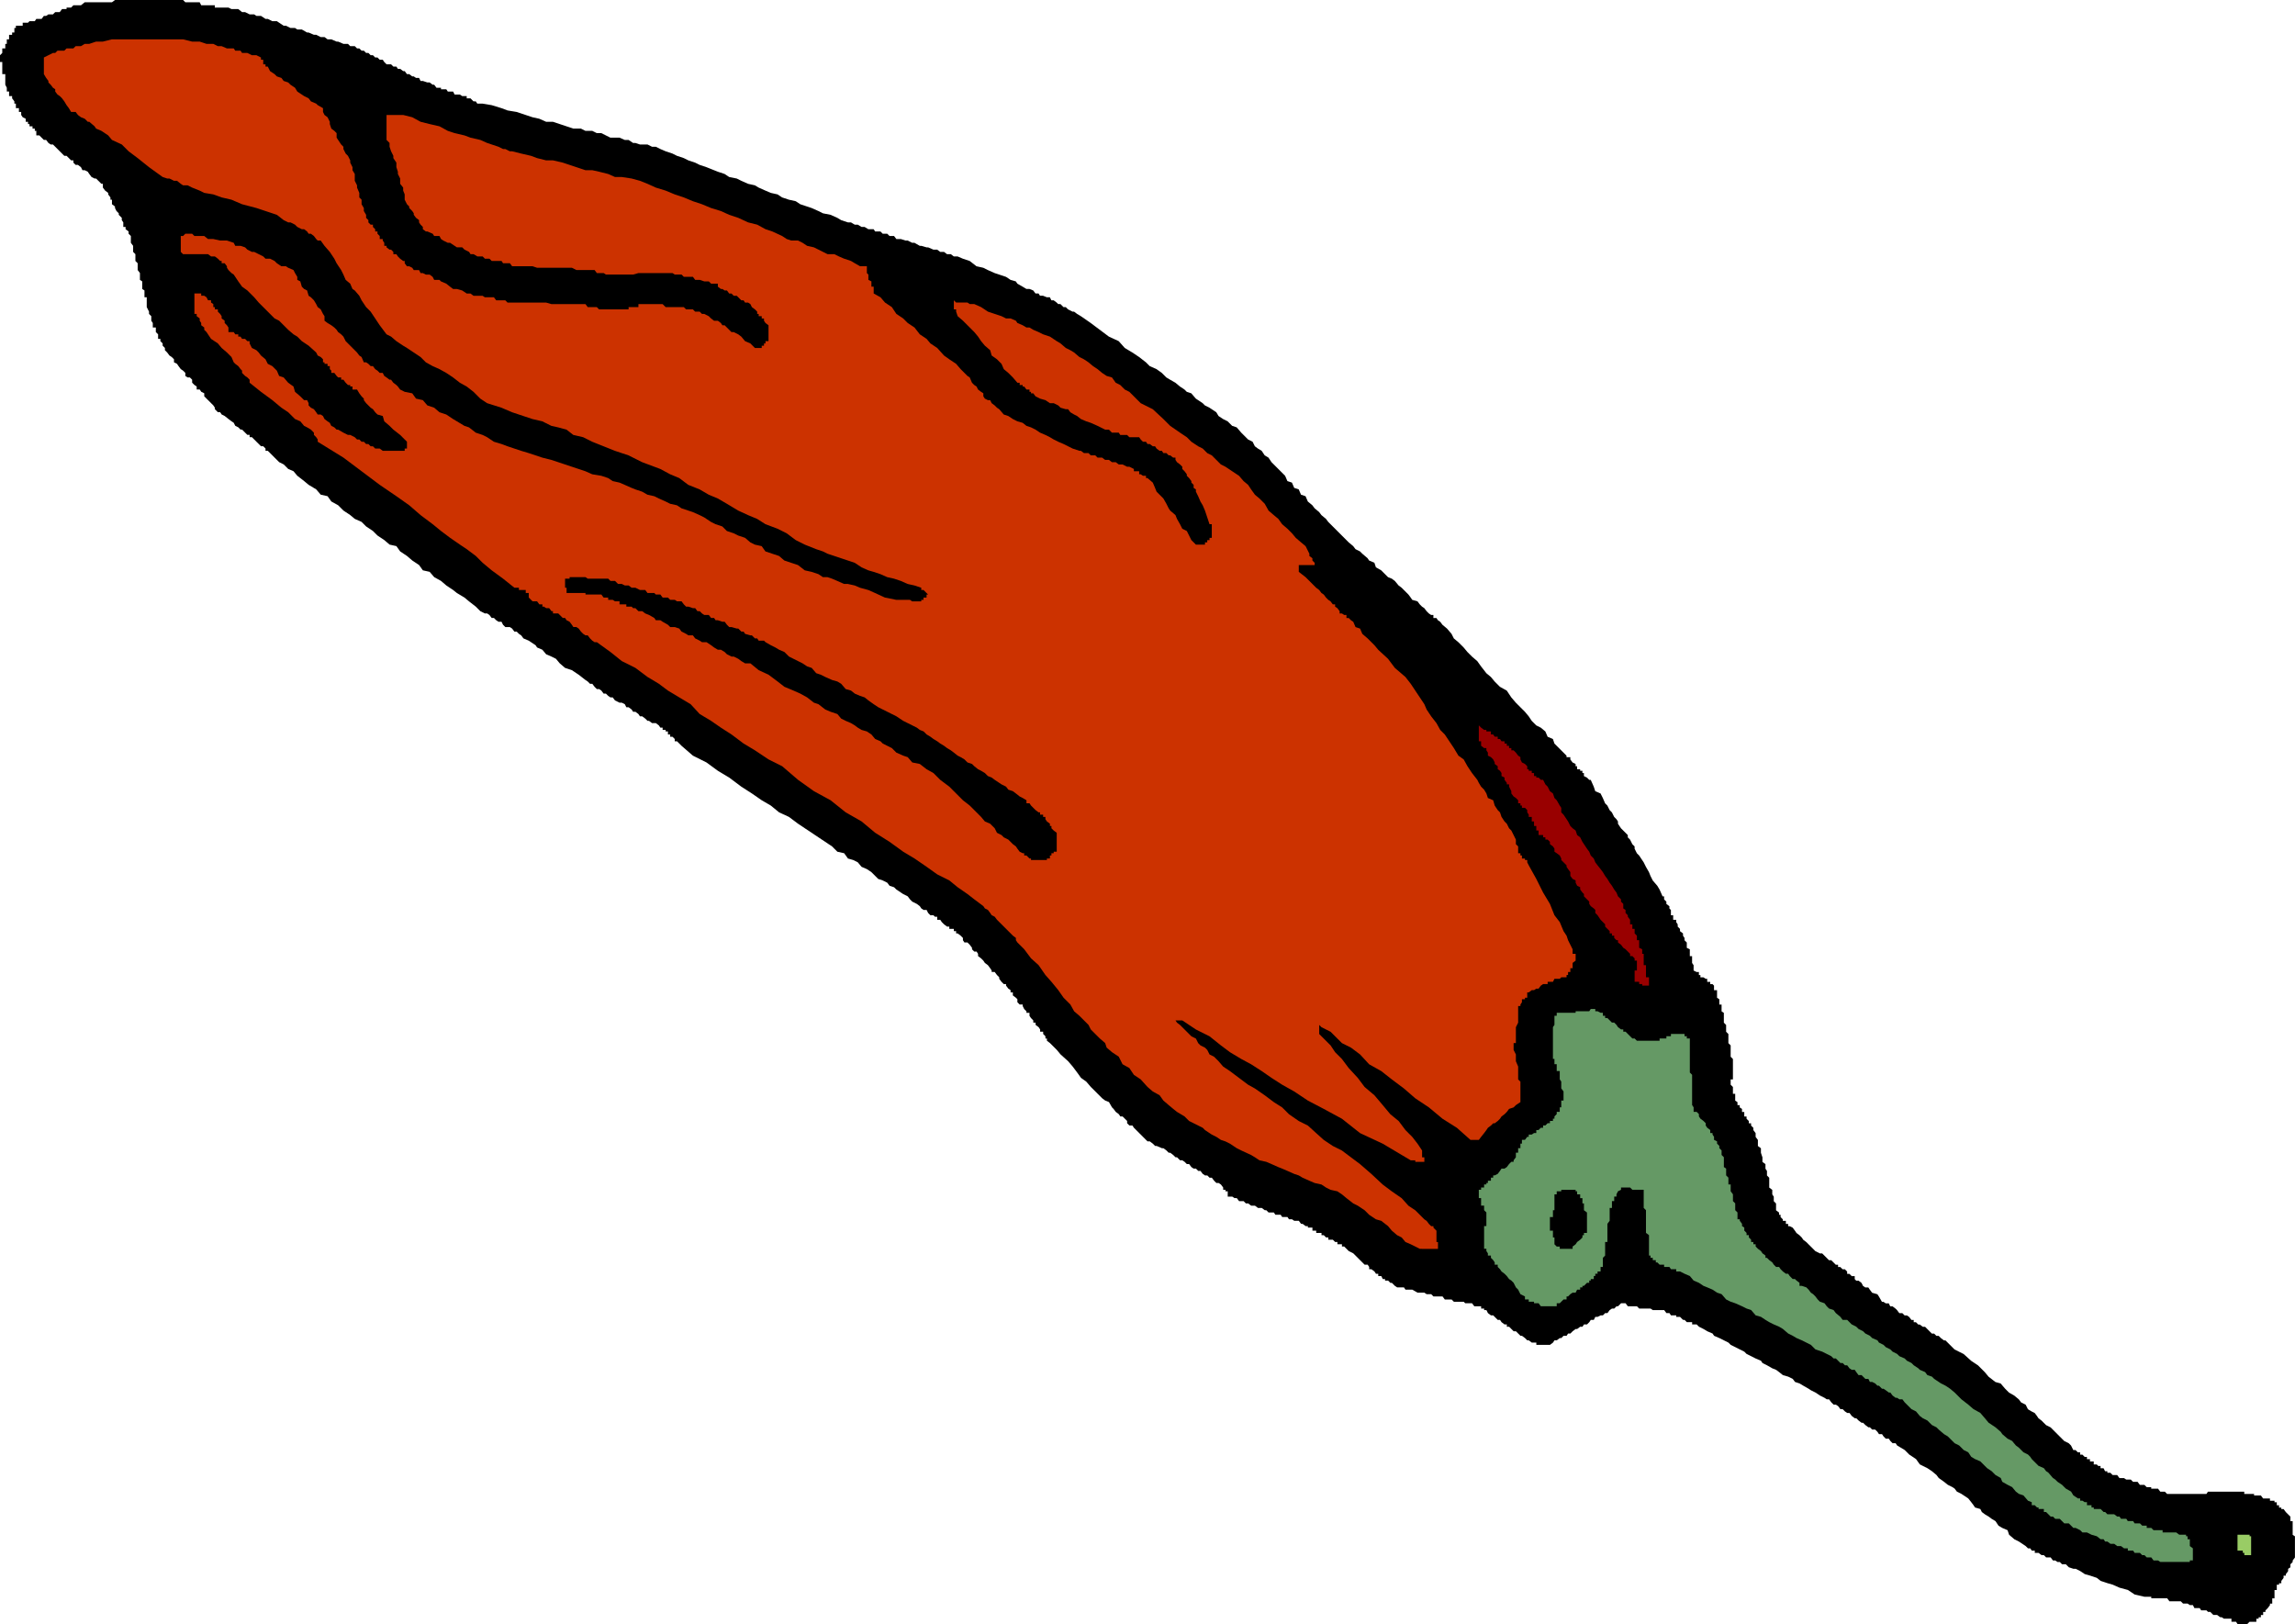
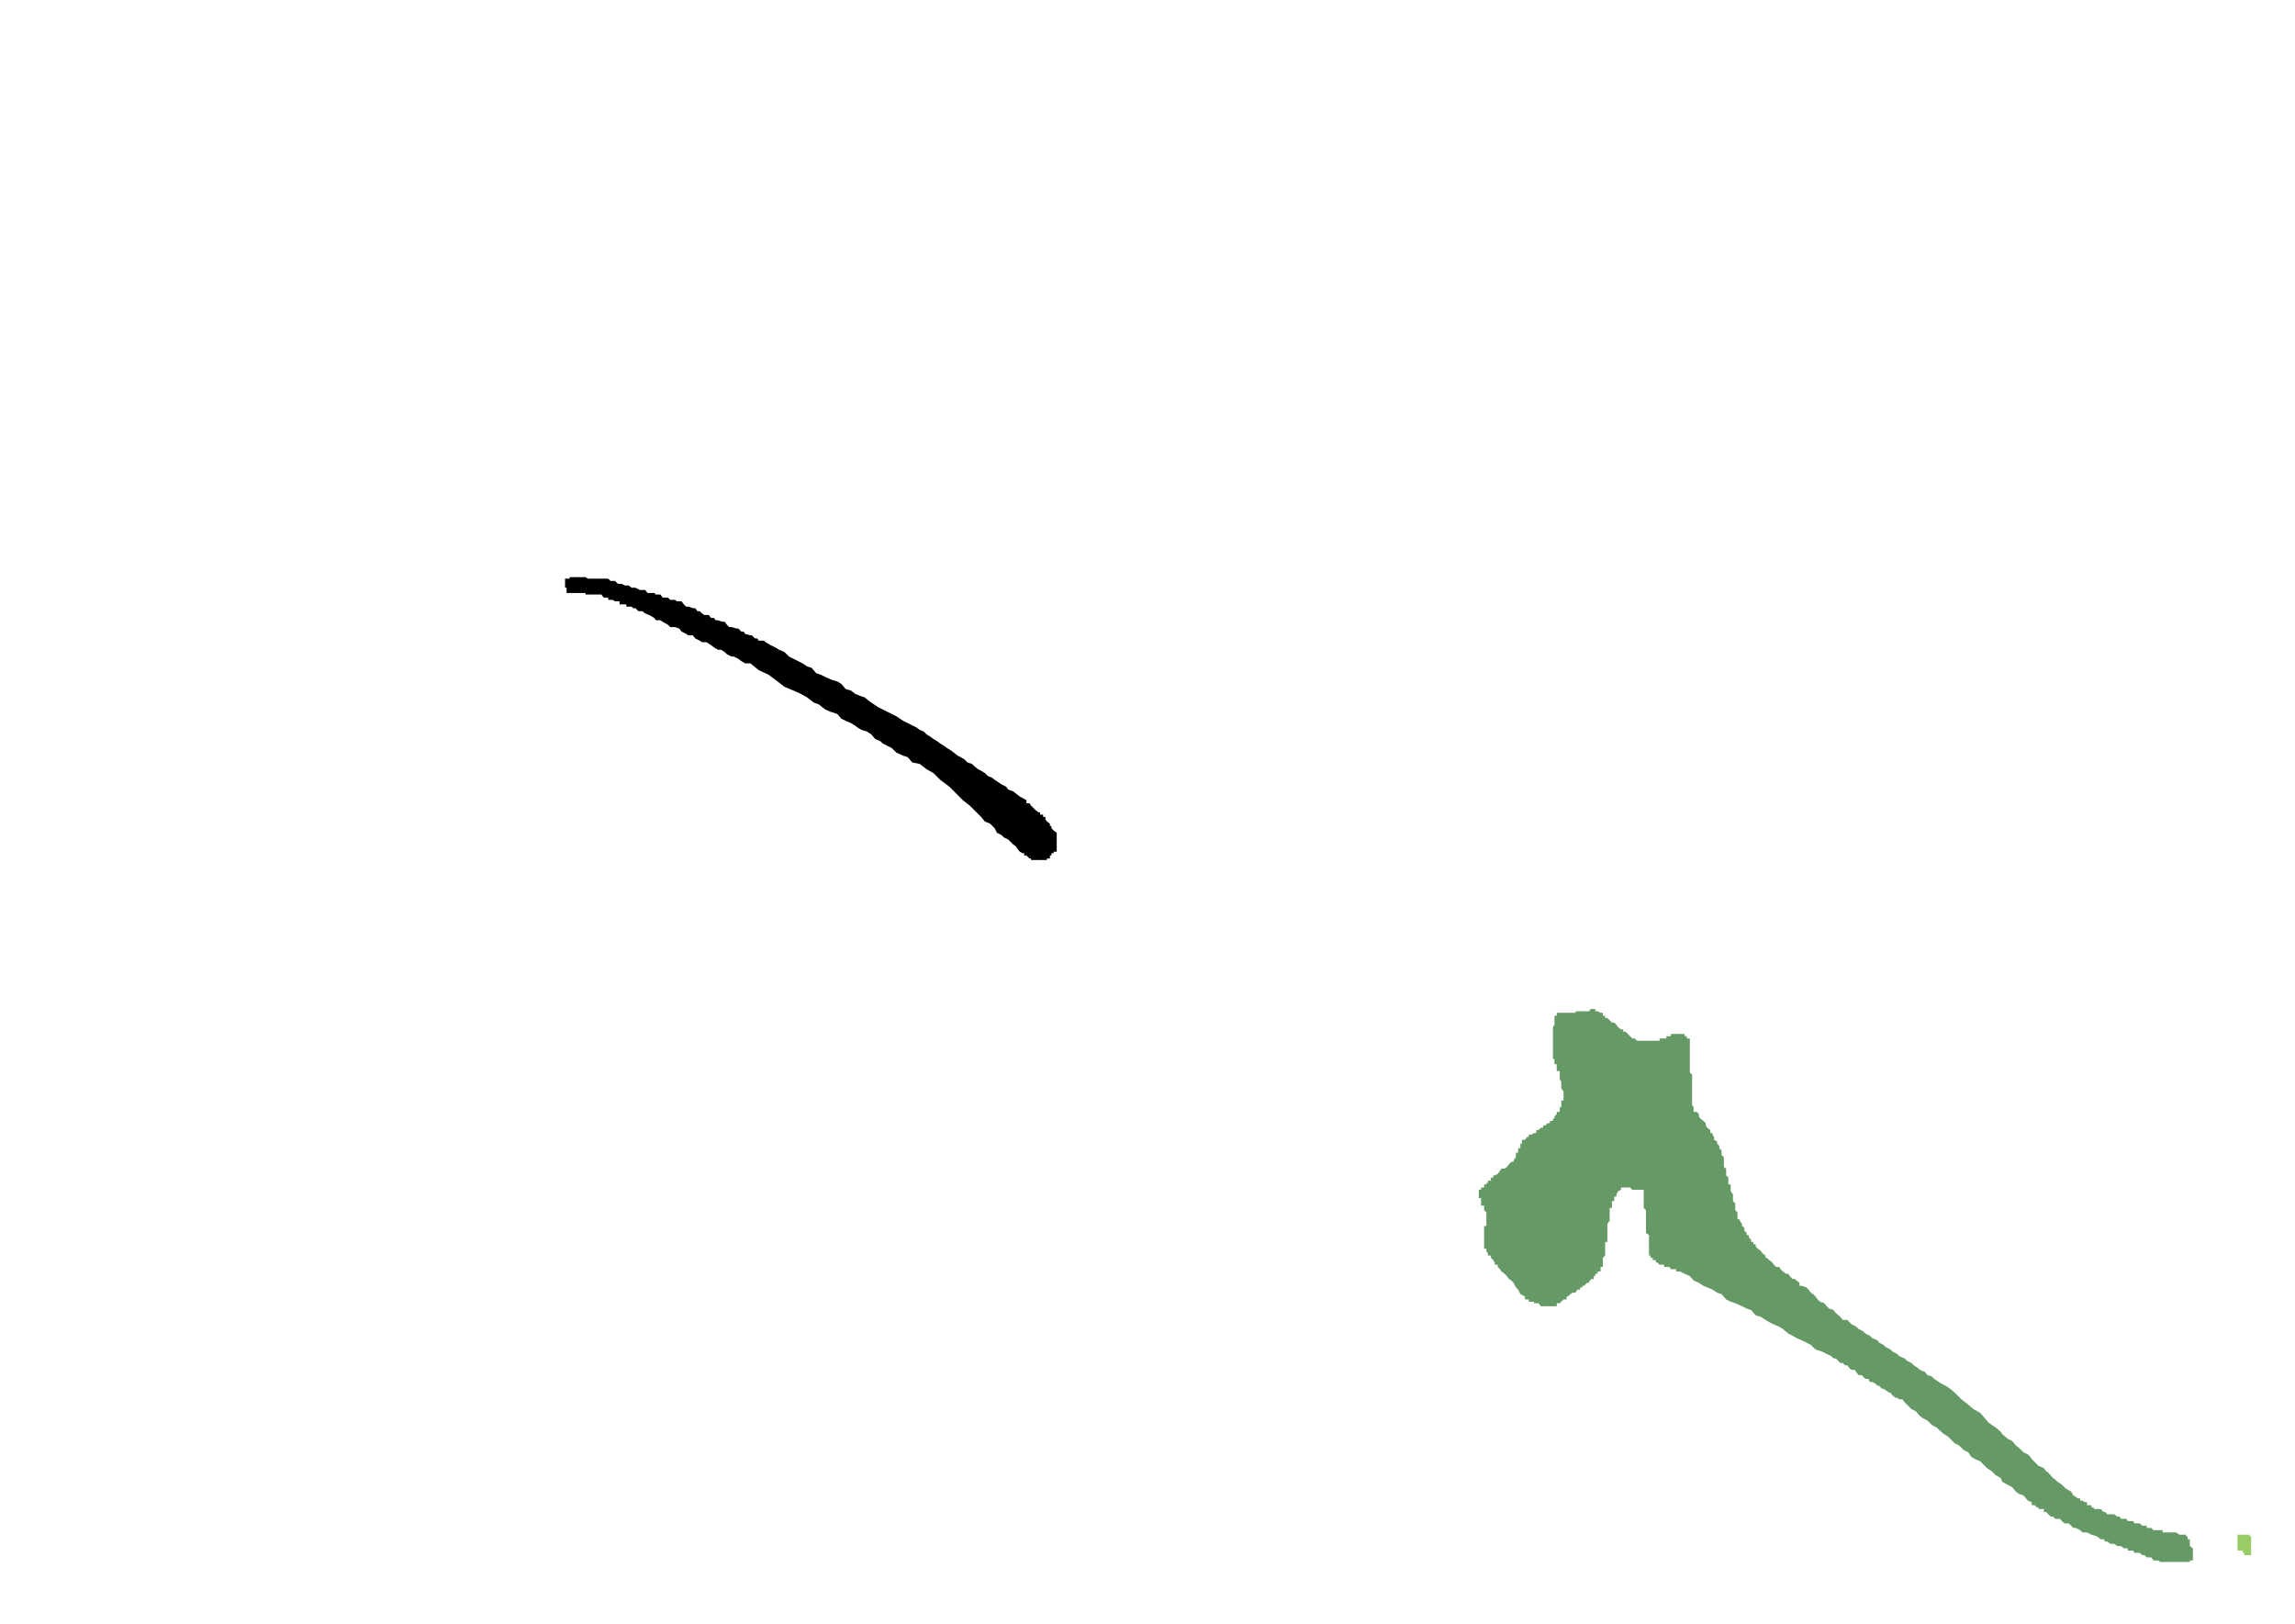
<svg xmlns="http://www.w3.org/2000/svg" xmlns:ns1="http://sodipodi.sourceforge.net/DTD/sodipodi-0.dtd" xmlns:ns2="http://www.inkscape.org/namespaces/inkscape" version="1.0" width="129.724mm" height="91.792mm" id="svg7" ns1:docname="Chili Pepper 27.wmf">
  <ns1:namedview id="namedview7" pagecolor="#ffffff" bordercolor="#000000" borderopacity="0.25" ns2:showpageshadow="2" ns2:pageopacity="0.0" ns2:pagecheckerboard="0" ns2:deskcolor="#d1d1d1" ns2:document-units="mm" />
  <defs id="defs1">
    <pattern id="WMFhbasepattern" patternUnits="userSpaceOnUse" width="6" height="6" x="0" y="0" />
  </defs>
-   <path style="fill:#000000;fill-opacity:1;fill-rule:evenodd;stroke:none" d="m 478.659,346.931 h -0.646 l -0.323,-0.485 h -0.485 -0.485 v -0.646 h -0.485 -0.485 -0.646 l -0.485,-0.323 h -0.323 l -0.646,-0.485 h -0.485 -0.323 l -0.646,-0.646 h -0.485 l -0.323,-0.323 h -0.646 -0.485 l -0.323,-0.485 h -0.646 -0.485 l -0.323,-0.646 h -0.646 l -0.485,-0.323 h -0.323 -0.646 l -0.485,-0.485 h -0.323 -0.646 -0.485 -0.485 -0.485 l -0.485,-0.646 h -0.485 -0.485 -0.485 -0.485 -0.646 -0.323 -0.485 v -0.323 h -0.485 -0.485 -0.485 l -2.101,-0.485 -1.454,-0.97 -1.778,-0.485 -1.454,-0.646 -1.131,-0.323 -1.454,-0.485 -0.808,-0.646 -1.454,-0.485 -1.131,-0.323 -0.97,-0.646 -0.97,-0.485 h -0.485 l -0.97,-0.323 -0.646,-0.646 h -0.808 l -0.485,-0.485 h -0.485 l -0.485,-0.323 h -0.485 l -0.485,-0.646 h -0.485 -0.485 l -0.485,-0.485 h -0.485 l -0.646,-0.485 h -0.323 -0.485 v -0.485 h -0.646 l -0.323,-0.485 h -0.485 l -0.485,-0.485 -1.454,-0.97 -0.97,-0.485 -1.131,-0.97 -0.323,-0.97 -1.131,-0.485 -0.808,-0.485 -0.646,-0.97 -0.808,-0.485 -0.646,-0.485 -0.808,-0.485 -0.646,-0.485 -0.323,-0.646 -1.131,-0.323 -0.323,-0.485 -0.485,-0.646 -0.646,-0.808 -0.97,-0.646 -0.485,-0.323 -0.97,-0.485 -0.485,-0.646 -0.485,-0.323 -0.97,-0.485 -0.808,-0.646 -1.131,-0.808 -0.485,-0.646 -0.97,-0.808 -0.97,-0.646 -1.616,-0.808 -0.808,-1.131 -1.454,-0.97 -0.97,-0.97 -1.616,-0.97 -0.323,-0.485 h -0.646 l -0.485,-0.485 -0.323,-0.485 h -0.646 l -0.485,-0.485 -0.323,-0.485 h -0.646 l -0.323,-0.485 -0.485,-0.485 h -0.646 l -0.485,-0.485 h -0.323 l -0.646,-0.485 -0.485,-0.485 h -0.323 l -0.646,-0.485 -0.485,-0.485 h -0.323 l -0.646,-0.485 -0.485,-0.646 h -0.485 l -0.485,-0.323 -0.485,-0.485 h -0.485 l -0.485,-0.646 -0.485,-0.323 h -0.485 l -0.485,-0.485 -0.485,-0.646 h -0.485 l -0.485,-0.323 -0.97,-0.485 -0.97,-0.646 -0.97,-0.485 -0.485,-0.323 -1.131,-0.646 -0.808,-0.485 -0.97,-0.323 -0.485,-0.646 -0.97,-0.485 -1.131,-0.323 -0.808,-0.646 -0.646,-0.485 -0.808,-0.323 -1.131,-0.646 -0.97,-0.485 -0.323,-0.485 -1.131,-0.485 -0.97,-0.485 -0.97,-0.485 -0.485,-0.485 -0.97,-0.485 -0.97,-0.485 -0.97,-0.485 -0.485,-0.485 -0.97,-0.485 -0.97,-0.485 -1.131,-0.485 -0.323,-0.485 -1.131,-0.485 -0.808,-0.485 -0.97,-0.485 -0.485,-0.485 h -0.646 -0.323 v -0.485 h -0.485 -0.646 l -0.485,-0.485 h -0.323 l -0.646,-0.646 h -0.485 -0.323 v -0.323 h -0.646 -0.485 l -0.323,-0.485 h -0.646 l -0.485,-0.646 h -0.323 -0.646 -0.485 -0.323 -0.646 l -0.485,-0.323 h -0.323 -0.646 -0.485 -0.323 -0.646 l -0.485,-0.485 h -0.485 -0.485 -0.485 -0.485 l -0.485,-0.646 h -0.485 -0.485 l -0.646,0.646 h -0.323 l -0.485,0.485 h -0.485 l -0.485,0.323 -0.485,0.646 h -0.485 l -0.485,0.485 h -0.485 l -0.646,0.323 h -0.485 l -0.323,0.646 h -0.646 l -0.323,0.485 -0.485,0.485 h -0.646 l -0.323,0.485 h -0.485 l -0.646,0.485 h -0.323 l -0.646,0.485 -0.485,0.485 h -0.485 l -0.323,0.485 h -0.646 l -0.485,0.485 h -0.323 l -0.646,0.485 h -0.485 l -0.323,0.485 -0.646,0.485 h -0.485 -0.485 -0.485 -0.485 -0.485 -0.485 v -0.485 h -0.485 -0.485 l -0.646,-0.485 h -0.323 l -0.485,-0.485 -0.646,-0.485 h -0.323 l -0.485,-0.485 -0.485,-0.485 h -0.485 l -0.485,-0.485 -0.485,-0.485 h -0.485 v -0.485 h -0.485 l -0.646,-0.485 -0.323,-0.485 h -0.485 l -0.646,-0.646 -0.323,-0.323 h -0.485 l -0.646,-0.485 -0.323,-0.646 h -0.485 v -0.323 h -0.646 v -0.485 h -0.485 -0.97 l -0.485,-0.646 h -0.323 -0.646 -0.485 l -0.323,-0.323 h -0.646 -0.485 -0.97 l -0.485,-0.485 h -0.485 -0.485 -0.485 l -0.485,-0.646 h -0.485 -0.485 -0.97 l -0.485,-0.485 h -0.485 -0.485 l -0.485,-0.323 h -0.485 -0.485 -0.485 l -1.131,-0.646 h -0.323 -0.485 -0.646 l -0.323,-0.485 h -0.485 -0.646 -0.323 l -0.485,-0.323 -0.646,-0.646 h -0.323 l -0.485,-0.485 h -0.646 v -0.323 h -0.485 l -0.323,-0.646 h -0.646 v -0.485 h -0.485 l -0.323,-0.485 -0.646,-0.485 h -0.485 v -0.485 l -0.323,-0.485 h -0.646 l -0.485,-0.485 -0.485,-0.485 -0.485,-0.485 -0.485,-0.485 -0.485,-0.485 -0.97,-0.485 -0.485,-0.485 -0.485,-0.485 h -0.485 v -0.485 h -0.485 -0.485 v -0.485 h -0.485 l -0.485,-0.485 h -0.485 -0.485 v -0.485 h -0.485 l -0.485,-0.485 h -0.485 v -0.485 h -0.485 -0.646 v -0.485 h -0.323 -0.485 v -0.646 h -0.646 -0.323 v -0.323 h -0.485 l -0.646,-0.485 h -0.323 l -0.485,-0.646 h -0.646 -0.323 l -0.485,-0.323 h -0.646 l -0.323,-0.485 h -0.485 -0.646 l -0.323,-0.485 h -0.485 -0.646 l -0.323,-0.485 h -0.485 -0.646 l -0.485,-0.485 h -0.323 l -0.646,-0.485 h -0.485 -0.323 l -0.646,-0.485 h -0.485 -0.323 l -0.646,-0.485 h -0.485 l -0.485,-0.485 h -0.485 -0.485 l -0.485,-0.646 h -0.485 l -0.485,-0.323 h -0.485 -0.485 v -0.485 -0.646 h -0.485 v -0.323 h -0.485 v -0.485 l -0.485,-0.646 -0.485,-0.323 h -0.485 l -0.485,-0.485 -0.485,-0.646 h -0.485 l -0.485,-0.485 h -0.485 l -0.485,-0.323 -0.485,-0.646 h -0.485 l -0.485,-0.485 h -0.485 l -0.485,-0.323 -0.485,-0.646 h -0.485 l -0.485,-0.485 -0.485,-0.323 h -0.485 l -0.646,-0.646 h -0.323 l -0.485,-0.485 -0.646,-0.485 h -0.323 l -0.485,-0.485 -0.646,-0.485 h -0.323 l -1.131,-0.485 h -0.323 l -0.485,-0.485 -0.646,-0.485 h -0.485 l -0.323,-0.323 -0.646,-0.646 -0.485,-0.485 -0.323,-0.323 -0.646,-0.646 -0.485,-0.485 -0.323,-0.485 h -0.646 l -0.485,-0.485 v -0.485 l -0.485,-0.485 -0.485,-0.485 h -0.485 l -0.323,-0.485 -0.646,-0.485 -0.485,-0.646 -0.323,-0.323 -0.646,-1.131 -0.808,-0.323 -0.646,-0.485 -0.97,-0.97 -0.485,-0.485 -0.97,-0.97 -0.97,-1.131 -1.131,-0.808 -0.808,-1.131 -0.97,-1.293 -0.97,-1.131 -1.616,-1.454 -0.808,-0.97 -1.454,-1.454 -0.646,-0.485 v -0.485 h -0.323 v -0.485 l -0.485,-0.485 v -0.485 h -0.646 v -0.485 l -0.323,-0.485 -0.646,-0.485 v -0.485 h -0.485 V 217.983 l -0.485,-0.485 -0.323,-0.485 v -0.646 h -0.646 v -0.323 l -0.485,-0.485 -0.323,-0.646 v -0.323 h -0.646 l -0.485,-0.485 v -0.646 l -0.323,-0.323 -0.646,-0.485 v -0.646 h -0.485 v -0.485 l -0.485,-0.323 -0.485,-0.646 v -0.323 h -0.485 l -0.485,-0.485 -0.485,-0.646 v -0.323 l -0.485,-0.485 -0.485,-0.646 h -0.646 v -0.323 l -0.323,-0.485 -0.485,-0.646 -0.646,-0.485 -0.323,-0.485 -0.485,-0.485 -0.646,-0.485 v -0.485 l -0.323,-0.485 h -0.485 l -0.485,-0.485 v -0.323 l -0.485,-0.646 -0.485,-0.485 h -0.646 l -0.323,-0.485 v -0.485 l -0.485,-0.485 -0.646,-0.485 h -0.323 v -0.485 h -0.485 v -0.485 h -0.646 -0.323 v -0.485 h -0.485 l -0.646,-0.485 -0.485,-0.485 -0.323,-0.485 h -0.646 v -0.646 h -0.485 l -0.323,-0.323 h -0.646 l -0.485,-0.485 -0.323,-0.646 h -0.646 l -0.485,-0.323 -0.323,-0.485 -0.646,-0.485 -0.97,-0.485 -0.485,-0.485 -0.485,-0.646 -0.97,-0.485 -0.485,-0.323 -0.97,-0.646 -0.485,-0.485 -0.97,-0.323 -0.485,-0.646 -0.97,-0.485 -0.97,-0.323 -0.646,-0.646 -0.808,-0.808 -0.97,-0.646 -1.131,-0.485 -0.808,-0.97 -0.97,-0.485 -1.131,-0.323 -0.808,-1.131 -1.454,-0.323 -1.131,-1.131 -1.454,-0.97 -1.454,-0.97 -1.454,-0.97 -1.454,-0.97 -1.454,-0.97 -1.939,-1.454 -2.101,-0.97 -1.778,-1.454 -1.939,-1.131 -2.101,-1.454 -2.262,-1.454 -2.586,-1.939 -2.424,-1.454 -2.424,-1.777 -2.909,-1.454 -2.424,-2.101 -0.485,-0.485 -0.485,-0.485 h -0.485 v -0.485 l -0.485,-0.485 h -0.485 v -0.485 h -0.485 v -0.646 h -0.485 v -0.323 h -0.646 v -0.485 h -0.485 l -0.323,-0.485 -0.646,-0.485 h -0.808 l -0.646,-0.485 h -0.323 l -0.485,-0.485 -0.646,-0.485 h -0.485 l -0.323,-0.485 -0.646,-0.485 h -0.485 l -0.323,-0.485 -0.646,-0.485 h -0.485 l -0.323,-0.646 -0.646,-0.323 h -0.485 l -0.97,-0.485 -0.485,-0.646 h -0.485 l -0.485,-0.323 -0.485,-0.485 h -0.485 l -0.485,-0.646 -0.485,-0.323 h -0.485 l -0.485,-0.485 -0.485,-0.646 h -0.485 l -0.485,-0.485 -0.485,-0.323 -1.454,-1.131 -1.454,-0.97 -1.454,-0.485 -1.131,-0.97 -0.808,-0.97 -0.97,-0.485 -1.131,-0.485 -0.808,-0.97 -1.131,-0.485 -0.323,-0.485 -0.97,-0.646 -0.485,-0.323 -1.131,-0.485 -0.485,-0.646 -0.485,-0.323 -0.485,-0.485 h -0.485 l -0.485,-0.646 -0.485,-0.323 h -0.97 l -0.485,-0.485 -0.323,-0.646 h -0.646 l -0.485,-0.323 -0.485,-0.485 h -0.485 l -0.485,-0.646 -0.485,-0.323 h -0.485 l -0.97,-0.485 -0.646,-0.646 -0.323,-0.323 -1.454,-1.131 -0.97,-0.808 -1.616,-0.97 -0.808,-0.646 -1.454,-0.97 -1.131,-0.97 -1.454,-0.808 -0.97,-1.131 -1.454,-0.323 -0.808,-1.131 -1.454,-0.97 -1.131,-0.97 -1.454,-0.97 -0.808,-1.131 -1.454,-0.323 -1.131,-0.97 -1.454,-0.97 -0.97,-0.97 -1.454,-0.97 -0.97,-0.97 -1.454,-0.646 -0.97,-0.808 -1.454,-0.97 -1.131,-1.131 -1.454,-0.808 -0.808,-1.131 -1.454,-0.323 -0.97,-1.131 -1.616,-0.97 -0.97,-0.808 -1.454,-1.131 -0.808,-0.97 -1.131,-0.485 -0.485,-0.485 -0.485,-0.485 -0.97,-0.485 -0.485,-0.485 -0.485,-0.485 -0.485,-0.485 -0.485,-0.485 -0.485,-0.485 h -0.485 v -0.485 l -0.485,-0.485 h -0.485 l -0.485,-0.485 -0.485,-0.485 -0.485,-0.485 -0.485,-0.485 H 53.328 v -0.485 h -0.485 l -0.485,-0.485 -0.646,-0.646 h -0.323 l -0.485,-0.485 -0.646,-0.323 -0.323,-0.646 -0.485,-0.323 -0.646,-0.485 -0.808,-0.646 -0.646,-0.323 -0.323,-0.485 h -0.485 l -0.646,-0.646 v -0.323 l -0.323,-0.485 -0.485,-0.485 -0.646,-0.646 -0.323,-0.323 -0.485,-0.485 v -0.646 l -0.646,-0.323 -0.323,-0.485 h -0.646 v -0.646 l -0.485,-0.323 -0.485,-0.485 V 81.117 l -0.485,-0.485 h -0.485 l -0.485,-0.323 v -0.646 l -0.485,-0.485 -0.485,-0.323 -0.485,-0.646 -0.323,-0.485 -0.646,-0.323 v -0.646 l -0.485,-0.485 -0.485,-0.323 -0.485,-0.646 -0.485,-0.485 v -0.485 l -0.485,-0.485 v -0.485 l -0.485,-0.485 v -0.485 h -0.485 v -0.485 -0.485 l -0.485,-0.485 v -0.485 -0.485 h -0.646 V 69.483 68.998 L 32.32,68.514 v -0.485 -0.485 l -0.485,-0.485 v -0.485 l -0.485,-0.97 v -0.646 -0.323 -0.485 -0.646 h -0.485 V 63.181 62.696 62.05 L 30.381,61.727 V 61.242 60.596 60.111 l -0.485,-0.323 v -0.646 -0.485 -0.323 l -0.485,-0.646 v -0.485 -0.323 -0.646 l -0.485,-0.485 V 55.263 54.779 54.294 L 28.442,53.809 V 53.324 52.839 52.516 L 27.957,51.87 V 51.385 51.062 50.416 l -0.485,-0.485 V 49.446 L 26.826,48.961 v -0.485 h -0.485 V 47.992 47.507 l -0.323,-0.485 v -0.485 l -0.646,-0.646 v -0.323 l -0.485,-0.485 -0.323,-0.646 v -0.323 l -0.646,-0.485 v -0.646 -0.323 h -0.323 v -0.485 l -0.485,-0.646 v -0.323 l -0.646,-0.485 -0.485,-0.646 v -0.485 -0.323 h -0.323 l -0.646,-0.646 -0.485,-0.485 h -0.323 l -0.646,-0.323 -0.485,-0.646 -0.323,-0.485 -0.646,-0.323 h -0.485 l -0.323,-0.646 -0.646,-0.485 h -0.485 l -0.485,-0.485 V 34.257 h -0.485 l -0.485,-0.485 -0.485,-0.485 h -0.485 l -0.485,-0.485 -0.485,-0.485 -0.485,-0.485 -0.485,-0.485 -0.485,-0.485 h -0.485 l -0.485,-0.323 -0.485,-0.646 H 9.373 L 8.888,29.409 8.403,28.924 H 7.757 V 28.44 27.955 H 7.434 V 27.47 H 6.949 V 26.985 H 6.302 V 26.501 H 5.979 V 26.016 H 5.494 V 25.369 L 4.848,25.046 4.525,24.561 V 23.915 H 4.04 V 23.592 23.107 H 3.394 V 22.461 22.138 H 3.07 V 21.653 L 2.586,21.007 V 20.522 H 1.939 V 20.199 19.552 H 1.454 V 19.067 18.744 L 1.131,18.098 V 17.613 17.29 16.644 16.32 15.836 H 0.485 V 15.189 14.705 14.22 13.735 13.25 H 0 V 12.765 12.281 11.796 L 0.485,11.311 V 10.826 10.342 H 1.131 V 9.857 9.372 H 1.454 V 8.887 8.403 H 1.939 V 7.918 7.433 H 2.586 V 6.948 H 3.07 V 6.302 5.979 H 3.394 V 5.494 H 4.04 4.525 4.848 V 4.848 H 5.494 5.979 L 6.302,4.524 H 6.949 7.434 L 7.757,4.04 H 8.403 8.888 L 9.373,3.393 H 9.858 L 10.342,3.07 h 0.485 0.485 l 0.485,-0.485 h 0.485 0.485 L 13.251,1.939 h 0.485 0.485 V 1.616 h 0.485 0.485 l 0.485,-0.485 h 0.485 0.485 0.646 L 18.099,0.485 h 0.97 0.485 0.97 0.485 0.646 0.808 0.646 0.485 0.323 L 24.563,0 h 0.323 0.485 0.646 0.323 0.485 0.646 0.485 0.485 0.485 0.97 0.485 0.485 0.485 0.97 0.323 1.131 0.97 0.97 0.97 1.131 0.323 0.485 0.485 l 0.485,0.485 h 0.485 0.485 0.485 0.485 0.485 0.646 l 0.323,0.646 h 0.646 0.485 0.323 0.646 0.485 0.323 v 0.485 h 0.646 0.485 0.323 0.646 0.485 0.323 l 0.646,0.323 h 0.485 0.323 0.646 l 0.808,0.646 h 0.646 l 0.97,0.485 h 0.97 l 0.485,0.323 h 0.97 l 0.97,0.646 h 0.485 l 0.97,0.485 h 0.97 l 0.485,0.323 0.97,0.646 h 0.485 l 0.97,0.485 h 0.97 l 0.485,0.323 h 0.97 l 1.131,0.646 h 0.323 l 1.131,0.485 h 0.485 l 0.97,0.485 h 0.808 l 0.646,0.485 h 0.808 l 1.131,0.485 h 0.323 l 1.131,0.485 h 0.97 l 0.485,0.485 h 0.97 l 0.485,0.485 h 0.485 l 0.485,0.485 h 0.485 l 0.485,0.485 h 0.485 l 0.485,0.485 h 0.485 l 0.485,0.485 h 0.485 l 0.485,0.485 h 0.646 l 0.323,0.485 0.485,0.485 h 0.97 l 0.485,0.485 h 0.646 l 0.323,0.485 h 0.485 l 0.646,0.485 h 0.323 l 0.485,0.646 h 0.485 l 0.646,0.485 H 88.395 l 0.485,0.323 h 0.646 l 0.323,0.646 h 0.485 l 0.97,0.323 h 0.485 l 0.646,0.485 h 0.323 l 0.485,0.646 h 0.646 0.323 v 0.323 h 0.485 0.646 l 0.323,0.485 h 0.485 0.646 l 0.323,0.646 h 0.485 0.646 l 0.485,0.323 h 0.485 0.485 v 0.485 h 0.485 0.323 l 0.646,0.646 h 0.485 l 0.323,0.485 h 0.646 0.485 l 1.939,0.323 2.101,0.646 1.293,0.485 1.939,0.323 1.939,0.646 1.454,0.485 1.454,0.323 1.454,0.646 h 1.454 l 1.454,0.485 1.454,0.485 1.454,0.485 h 1.616 l 0.97,0.485 h 1.454 l 0.97,0.485 h 0.97 l 0.97,0.485 0.97,0.485 h 0.97 0.97 l 1.131,0.485 h 0.808 l 0.97,0.646 h 0.485 l 0.97,0.323 h 1.131 0.485 l 0.97,0.485 h 0.485 0.323 l 0.97,0.485 1.131,0.485 1.454,0.485 0.97,0.485 1.454,0.485 0.97,0.485 1.454,0.485 0.97,0.485 1.454,0.485 1.616,0.646 0.808,0.323 1.454,0.485 0.97,0.646 1.616,0.323 0.97,0.485 1.454,0.646 1.454,0.323 0.808,0.485 1.454,0.646 1.131,0.485 1.454,0.323 0.97,0.646 1.454,0.485 1.454,0.323 0.97,0.646 1.454,0.485 0.97,0.323 1.454,0.646 0.97,0.485 1.616,0.323 1.454,0.646 0.808,0.485 1.454,0.485 h 0.646 l 0.808,0.485 h 0.646 l 0.808,0.485 h 0.646 l 0.808,0.485 h 1.131 l 0.323,0.485 h 1.131 l 0.485,0.485 h 0.97 l 0.485,0.485 h 0.97 l 0.485,0.646 h 0.97 l 0.97,0.323 h 0.485 l 0.97,0.485 h 0.485 l 1.131,0.646 h 0.323 l 1.131,0.323 h 0.323 l 1.131,0.485 h 0.808 l 0.646,0.485 h 0.808 l 0.646,0.485 h 0.808 l 0.646,0.485 h 0.808 l 1.131,0.485 1.454,0.485 1.454,1.131 1.454,0.323 0.97,0.485 1.454,0.646 0.97,0.323 1.454,0.485 0.97,0.646 1.131,0.323 0.323,0.485 1.131,0.646 0.808,0.485 h 0.646 l 0.808,0.323 0.485,0.646 h 0.646 l 0.323,0.485 h 0.646 l 0.808,0.323 h 0.646 l 0.323,0.646 h 0.485 l 0.646,0.485 0.323,0.323 h 0.485 l 0.646,0.646 h 0.485 l 0.485,0.485 0.97,0.485 h 0.323 l 0.646,0.485 0.808,0.485 2.101,1.454 1.939,1.454 1.939,1.454 2.101,0.97 1.293,1.454 1.616,0.97 1.454,0.97 1.454,1.131 0.808,0.808 1.454,0.646 1.131,0.808 0.97,0.97 0.808,0.485 1.131,0.646 0.97,0.808 0.97,0.646 0.485,0.485 0.97,0.323 0.97,1.131 0.485,0.323 0.97,0.646 0.485,0.485 0.97,0.485 0.485,0.323 0.97,0.646 0.485,0.808 0.97,0.646 0.97,0.485 0.97,0.97 0.97,0.323 0.97,1.131 0.97,0.97 0.485,0.485 0.97,0.485 0.485,0.97 0.646,0.485 0.808,0.485 0.646,0.97 0.808,0.485 0.646,0.97 0.485,0.485 0.97,0.97 0.485,0.485 0.97,0.97 0.485,1.131 0.97,0.323 0.485,1.131 0.97,0.323 0.485,1.131 0.97,0.323 0.485,1.131 0.97,0.808 0.485,0.646 0.97,0.808 0.485,0.646 0.97,0.808 0.485,0.646 0.97,0.97 0.485,0.485 0.97,0.97 0.485,0.485 0.97,0.97 0.485,0.485 0.97,0.808 0.485,0.646 0.97,0.485 0.485,0.485 1.131,0.97 0.323,0.485 1.131,0.485 0.323,0.97 1.131,0.646 0.323,0.323 1.131,1.131 0.808,0.323 0.646,0.485 0.808,0.97 0.646,0.485 0.485,0.485 0.97,0.97 0.485,0.646 0.323,0.485 1.131,0.323 0.485,0.646 0.485,0.485 0.485,0.323 0.485,0.646 0.485,0.485 0.485,0.323 h 0.485 v 0.646 h 0.646 l 0.323,0.485 0.485,0.323 0.485,0.646 0.97,0.808 0.97,1.131 0.485,0.97 0.97,0.808 1.131,1.131 0.808,0.97 0.97,0.97 1.131,0.97 0.808,1.131 1.131,1.454 0.97,0.808 0.808,0.97 1.131,1.131 1.454,0.808 0.97,1.454 0.97,1.131 0.97,0.97 0.97,0.97 0.808,0.97 0.646,0.97 0.97,0.97 0.97,0.485 0.97,0.808 0.485,1.131 1.131,0.485 0.323,0.97 0.485,0.485 0.97,0.97 0.485,0.485 0.646,0.646 v 0.323 h 0.323 0.485 v 0.485 l 0.485,0.646 0.646,0.323 v 0.485 h 0.323 v 0.646 h 0.646 v 0.323 h 0.485 v 0.485 h 0.323 v 0.646 l 0.646,0.323 0.485,0.485 h 0.323 l 0.646,1.454 0.323,0.97 1.131,0.485 0.485,0.97 0.485,1.131 0.485,0.485 0.485,0.97 0.485,0.485 0.485,0.97 0.485,0.485 0.323,0.485 v 0.485 l 0.646,0.97 0.485,0.485 0.485,0.485 0.485,0.485 v 0.485 l 0.485,0.485 0.485,0.97 0.485,0.485 v 0.485 l 0.485,0.97 0.485,0.485 0.646,0.97 0.323,0.485 0.485,0.97 0.646,1.131 0.323,0.808 0.485,0.97 0.97,1.131 0.485,0.808 0.646,1.454 h 0.323 v 0.646 l 0.485,0.485 v 0.485 l 0.646,0.485 v 0.485 l 0.323,0.323 v 0.646 0.485 h 0.485 v 0.323 0.646 h 0.646 v 0.485 l 0.323,0.485 v 0.485 l 0.485,0.485 v 0.485 l 0.646,0.485 v 0.485 l 0.323,0.485 v 0.485 l 0.485,0.485 v 0.485 0.646 l 0.646,0.323 v 0.485 0.485 0.485 h 0.485 v 0.485 0.485 0.485 l 0.323,0.485 v 0.646 0.485 l 0.646,0.323 h 0.485 v 0.646 h 0.323 v 0.485 h 0.646 l 0.485,0.323 h 0.323 v 0.646 h 0.646 v 0.485 h 0.485 l 0.323,0.323 v 0.646 0.323 h 0.646 v 0.485 0.646 0.485 l 0.485,0.323 v 0.646 0.485 h 0.485 v 0.323 0.646 0.485 l 0.485,0.323 v 0.646 0.485 0.485 0.485 l 0.485,0.485 v 0.97 0.485 l 0.485,0.485 v 0.485 0.485 0.97 l 0.485,0.485 v 0.97 0.97 0.485 l 0.485,0.485 v 0.485 0.646 0.485 0.323 0.646 0.323 0.485 0.646 0.323 h -0.485 v 0.485 0.646 l 0.485,0.485 v 0.323 0.646 0.485 h 0.485 v 0.323 0.646 0.485 l 0.485,0.323 v 0.646 h 0.485 v 0.485 l 0.485,0.323 v 0.646 h 0.485 v 0.485 0.485 h 0.485 v 0.485 l 0.485,0.485 v 0.485 h 0.485 v 0.485 l 0.485,0.485 v 0.485 l 0.485,0.646 v 0.323 0.485 l 0.485,0.646 v 0.323 0.485 0.485 l 0.646,0.485 v 0.485 0.485 l 0.323,0.97 v 0.646 0.323 l 0.646,0.485 v 0.646 0.323 l 0.323,0.485 v 0.646 0.323 l 0.485,0.485 v 0.646 0.808 0.646 l 0.646,0.485 v 0.323 0.646 l 0.323,0.485 v 0.323 0.646 l 0.485,0.485 v 0.485 0.97 l 0.646,0.485 v 0.485 h 0.323 v 0.485 l 0.485,0.485 v 0.323 h 0.646 v 0.646 h 0.485 v 0.485 h 0.323 l 0.646,0.323 0.485,0.646 0.323,0.485 0.646,0.485 0.485,0.485 0.323,0.485 0.646,0.485 0.485,0.485 0.485,0.485 0.485,0.485 0.485,0.485 0.97,0.485 h 0.485 l 0.485,0.485 0.485,0.485 0.485,0.485 h 0.485 l 0.485,0.485 0.485,0.485 h 0.485 v 0.485 h 0.485 l 0.485,0.485 h 0.485 l 0.485,0.485 v 0.485 h 0.485 l 0.485,0.485 h 0.646 v 0.646 l 0.323,0.323 h 0.485 l 0.646,0.485 0.323,0.646 0.485,0.323 h 0.646 l 0.323,0.485 0.485,0.646 1.131,0.323 0.323,0.485 0.646,1.131 h 0.323 l 0.485,0.323 h 0.646 l 0.323,0.646 h 0.485 l 0.646,0.485 0.323,0.323 0.485,0.646 h 0.646 l 0.485,0.485 h 0.485 l 0.485,0.323 0.485,0.646 h 0.485 v 0.485 h 0.485 l 0.485,0.485 h 0.323 l 0.646,0.485 h 0.485 l 0.485,0.485 0.485,0.485 0.485,0.485 h 0.485 l 0.485,0.485 h 0.485 l 0.485,0.485 0.646,0.485 h 0.323 l 0.485,0.485 1.454,1.454 1.939,0.97 1.616,1.454 1.454,0.97 1.454,1.454 0.808,0.97 1.454,1.131 1.131,0.323 0.97,1.131 0.808,0.808 1.131,0.646 0.97,0.808 0.485,0.646 0.97,0.485 0.485,0.97 0.808,0.485 0.646,0.323 0.485,0.646 0.323,0.485 0.646,0.485 0.485,0.485 0.485,0.485 0.97,0.485 0.485,0.485 0.485,0.485 0.485,0.485 0.485,0.485 0.485,0.485 0.485,0.485 0.97,0.485 0.485,0.485 0.485,0.97 h 0.485 l 0.485,0.485 h 0.485 v 0.485 h 0.485 l 0.485,0.485 h 0.485 v 0.485 h 0.646 v 0.485 h 0.323 0.485 v 0.646 h 0.646 l 0.323,0.323 h 0.485 v 0.485 h 0.646 l 0.323,0.646 h 0.485 v 0.323 h 0.646 l 0.485,0.485 h 0.323 0.646 l 0.485,0.646 h 0.323 0.646 l 0.485,0.323 h 0.323 0.646 l 0.485,0.485 h 0.323 0.646 l 0.485,0.646 h 0.485 0.485 l 0.485,0.485 h 0.485 0.485 v 0.323 h 0.485 0.323 0.646 l 0.485,0.646 h 0.485 0.485 l 0.485,0.485 h 0.485 0.485 0.485 0.485 0.646 0.323 0.485 0.646 0.323 0.485 0.646 0.323 0.485 0.646 0.323 0.485 0.646 l 0.323,-0.485 h 0.485 0.646 0.323 0.485 0.646 0.808 0.646 0.485 0.485 0.485 0.485 0.323 0.646 0.485 0.323 v 0.485 h 0.646 0.485 0.323 0.646 v 0.323 h 0.485 0.485 0.485 l 0.485,0.646 h 0.485 0.485 0.485 v 0.485 h 0.485 0.485 v 0.323 h 0.485 v 0.646 h 0.485 v 0.485 h 0.485 v 0.323 h 0.485 l 0.485,0.646 0.485,0.485 0.485,0.485 v 0.485 0.485 h 0.485 v 0.485 0.485 0.485 0.485 0.485 0.485 l 0.485,0.323 v 0.646 0.485 0.485 0.485 0.485 0.485 0.485 0.97 l -0.485,0.646 v 0.323 l -0.485,0.485 v 0.646 l -0.485,0.323 v 0.485 l -0.485,0.646 v 0.323 h -0.485 v 0.485 l -0.485,0.646 v 0.485 h -0.485 v 0.323 h -0.485 v 0.646 0.485 h -0.485 v 0.323 0.646 0.485 0.323 h -0.485 v 0.646 0.485 h -0.485 v 0.323 l -0.485,0.646 -0.485,0.485 v 0.323 h -0.485 v 0.646 h -0.485 v 0.485 h -0.485 v 0.323 h -0.485 v 0.646 h -0.485 -0.646 -0.323 l -0.485,0.485 h -0.646 -0.323 z" id="path1" />
  <path style="fill:#659965;fill-opacity:1;fill-rule:evenodd;stroke:none" d="m 462.499,333.68 h -0.485 -0.485 l -0.485,-0.323 h -0.646 -0.323 l -0.485,-0.646 h -0.485 -0.485 l -0.485,-0.485 h -0.485 l -0.485,-0.485 h -0.485 -0.646 l -0.323,-0.485 h -0.485 -0.646 v -0.485 h -0.323 -0.485 l -0.646,-0.485 h -0.323 -0.485 l -0.646,-0.485 h -0.323 -0.485 l -0.646,-0.485 h -0.485 l -0.323,-0.485 h -0.646 l -0.808,-0.646 -1.131,-0.323 -0.97,-0.485 h -0.97 l -0.485,-0.485 -0.97,-0.485 h -0.485 l -0.485,-0.485 -0.485,-0.485 h -0.97 l -0.485,-0.485 -0.485,-0.485 h -0.485 -0.485 l -0.485,-0.485 h -0.485 l -0.485,-0.485 -0.485,-0.485 h -0.485 v -0.646 h -0.485 -0.646 v -0.323 h -0.323 l -0.485,-0.485 h -0.646 v -0.646 l -0.808,-0.323 -0.97,-1.131 -0.97,-0.323 -0.646,-0.485 -0.808,-0.97 -0.97,-0.485 -1.131,-0.646 -0.323,-0.808 -1.131,-0.646 -0.808,-0.808 -0.97,-0.646 -0.485,-0.485 -0.97,-0.97 -1.131,-0.485 -0.808,-0.485 -0.646,-0.97 -0.97,-0.485 -0.97,-0.97 -0.97,-0.485 -0.485,-0.485 -0.97,-0.97 -0.808,-0.485 -1.131,-0.97 -0.485,-0.485 -0.97,-0.485 -0.97,-0.97 -0.97,-0.485 -0.646,-0.485 -0.808,-0.97 -0.97,-0.485 -0.97,-0.97 -0.485,-0.485 -0.485,-0.646 h -0.646 l -0.485,-0.323 h -0.323 l -0.646,-0.485 -0.485,-0.646 h -0.323 l -0.646,-0.485 -0.485,-0.323 h -0.323 l -0.646,-0.646 h -0.323 l -0.485,-0.485 -0.646,-0.323 h -0.485 l -0.323,-0.646 h -0.646 l -0.485,-0.485 -0.323,-0.323 h -0.646 l -0.485,-0.646 -0.323,-0.485 h -0.646 l -0.485,-0.323 -0.485,-0.646 h -0.485 l -0.485,-0.485 h -0.485 l -0.485,-0.485 -0.485,-0.485 h -0.485 l -0.485,-0.485 -0.97,-0.485 -0.97,-0.485 -1.454,-0.485 -0.97,-0.97 -0.97,-0.485 -0.97,-0.485 -1.131,-0.485 -0.808,-0.485 -0.97,-0.485 -1.131,-0.97 -0.808,-0.485 -1.131,-0.485 -0.97,-0.485 -0.808,-0.485 -0.97,-0.646 -1.131,-0.323 -0.97,-1.131 -0.97,-0.323 -0.97,-0.485 -1.454,-0.646 -0.97,-0.323 -0.97,-0.485 -0.97,-1.131 -0.97,-0.323 -0.97,-0.646 -1.131,-0.485 -0.808,-0.323 -0.97,-0.646 -1.131,-0.485 -0.808,-0.97 -1.131,-0.485 -0.97,-0.485 h -0.485 -0.323 v -0.485 h -0.646 -0.485 l -0.323,-0.485 h -0.646 -0.485 v -0.485 h -0.323 -0.646 l -0.485,-0.485 h -0.323 v -0.485 h -0.646 v -0.485 h -0.485 v -0.485 h -0.323 v -0.485 -0.485 -0.485 -0.485 -0.485 -0.485 -0.485 -0.485 -0.485 l -0.646,-0.485 v -0.485 -0.646 -0.323 -0.485 -0.646 -0.323 -0.485 -0.485 -0.485 -0.485 l -0.485,-0.485 v -0.485 -0.485 -0.485 -0.646 -0.323 -0.485 -0.646 -0.323 h -0.323 -0.646 -0.485 -0.485 -0.485 l -0.485,-0.485 h -0.485 -0.485 -0.485 -0.485 v 0.485 l -0.646,0.323 -0.323,0.646 v 0.485 h -0.485 v 0.323 0.646 h -0.485 v 0.485 0.485 0.485 h -0.485 v 0.485 0.485 0.485 0.485 0.485 0.323 l -0.485,0.646 v 0.485 0.323 0.646 0.485 0.485 0.485 0.485 0.485 h -0.485 v 0.485 0.485 0.485 0.485 0.485 0.485 l -0.485,0.485 v 0.485 0.485 0.485 0.485 h -0.485 v 0.485 0.485 h -0.646 v 0.485 h -0.485 v 0.485 h -0.323 v 0.646 h -0.646 v 0.323 h -0.323 v 0.485 h -0.485 l -0.646,0.646 h -0.323 v 0.323 h -0.485 v 0.485 h -0.646 l -0.323,0.646 h -0.646 l -0.485,0.323 -0.485,0.485 h -0.323 v 0.646 h -0.646 l -0.485,0.485 -0.323,0.323 h -0.646 v 0.646 h -0.485 -0.323 -0.646 -0.485 -0.485 -0.485 -0.485 l -0.485,-0.646 h -0.485 -0.485 v -0.323 h -0.485 -0.646 v -0.485 h -0.323 -0.485 v -0.646 l -0.97,-0.485 -0.485,-0.97 -0.485,-0.485 -0.485,-0.97 -0.485,-0.485 -0.485,-0.323 -0.485,-0.646 -0.485,-0.485 -0.646,-0.485 -0.323,-0.485 -0.485,-0.485 v -0.485 h -0.646 v -0.485 l -0.323,-0.485 -0.485,-0.485 v -0.485 h -0.646 v -0.485 l -0.323,-0.485 v -0.485 h -0.485 v -0.485 -0.485 -0.485 -0.485 -0.485 -0.485 -0.485 -0.485 -0.646 -0.323 h 0.485 v -0.485 -0.646 -0.323 -0.485 -0.485 -0.485 l -0.485,-0.485 v -0.485 -0.485 h -0.646 v -0.485 -0.485 -0.646 h -0.485 v -0.323 -0.485 -0.646 -0.323 h 0.485 v -0.485 h 0.646 v -0.646 h 0.485 v -0.323 h 0.323 v -0.485 h 0.646 v -0.646 h 0.485 v -0.485 h 0.323 l 0.646,-0.323 0.485,-0.646 0.323,-0.485 h 0.646 l 0.485,-0.323 0.485,-0.646 0.485,-0.485 h 0.485 v -0.323 l 0.485,-0.646 v -0.485 -0.485 h 0.485 v -0.485 -0.485 h 0.485 v -0.485 -0.485 h 0.323 v -0.485 -0.323 h 0.646 l 0.485,-0.646 h 0.323 v -0.485 h 0.646 l 0.485,-0.323 h 0.485 v -0.646 h 0.485 l 0.485,-0.485 h 0.485 v -0.485 h 0.485 l 0.485,-0.485 h 0.485 v -0.485 h 0.646 v -0.485 h 0.323 v -0.485 l 0.485,-0.485 v -0.485 h 0.646 v -0.646 -0.323 h 0.323 v -0.485 -0.646 -0.323 h 0.485 v -0.485 -0.97 -0.485 l -0.485,-0.646 v -0.323 -0.485 -0.646 l -0.323,-0.485 v -0.323 -0.646 -0.485 -0.323 h -0.646 v -0.646 -0.323 -0.485 h -0.485 v -0.646 -0.485 h -0.323 v -0.97 -0.485 -0.485 -0.485 -0.485 -0.485 -0.485 -0.485 -0.485 -0.485 -0.485 -0.485 -0.485 l 0.323,-0.485 v -0.485 -0.485 -0.485 -0.485 h 0.485 v -0.646 h 0.646 0.323 0.485 0.646 0.323 0.485 0.485 0.646 v -0.323 h 0.323 0.646 0.485 0.323 0.646 0.485 l 0.323,-0.485 h 0.646 0.323 v 0.485 h 0.485 l 0.646,0.323 h 0.485 v 0.646 h 0.485 v 0.485 h 0.485 l 0.485,0.485 0.485,0.485 h 0.485 l 0.485,0.485 0.323,0.485 0.646,0.485 h 0.485 v 0.485 h 0.485 l 0.485,0.485 0.485,0.485 0.485,0.485 h 0.485 l 0.485,0.485 h 0.485 0.646 0.323 0.485 0.646 0.323 0.485 0.646 0.323 0.485 v -0.485 h 0.646 0.323 0.485 v -0.485 h 0.646 0.323 v -0.485 h 0.485 0.646 0.323 0.485 0.646 0.323 v 0.485 h 0.485 v 0.485 h 0.646 v 0.485 0.485 0.485 0.485 0.485 0.485 0.485 0.485 0.485 0.485 0.646 0.485 0.323 0.646 0.323 l 0.485,0.485 v 0.646 0.323 0.485 0.646 0.485 0.323 0.646 0.485 0.323 0.646 0.485 0.323 0.646 l 0.323,0.485 v 0.323 0.646 h 0.646 l 0.485,0.485 v 0.485 l 0.323,0.485 0.646,0.485 0.485,0.485 v 0.485 l 0.323,0.485 0.646,0.485 v 0.646 h 0.485 v 0.323 l 0.323,0.485 v 0.646 l 0.646,0.323 v 0.485 l 0.485,0.485 v 0.485 l 0.485,0.485 v 0.485 0.485 l 0.485,0.485 v 0.646 0.323 0.485 0.646 l 0.485,0.323 v 0.485 0.646 0.323 l 0.485,0.485 v 0.646 0.485 0.323 h 0.485 v 0.646 0.485 0.323 l 0.485,0.646 v 0.485 0.323 0.646 l 0.485,0.485 v 0.485 0.485 0.485 l 0.485,0.485 v 0.485 0.485 0.485 h 0.485 v 0.323 l 0.485,0.646 v 0.485 l 0.485,0.323 v 0.646 l 0.485,0.485 v 0.485 h 0.485 v 0.485 l 0.485,0.485 v 0.485 h 0.485 v 0.485 h 0.485 v 0.485 l 0.485,0.485 0.646,0.485 0.323,0.485 0.646,0.485 v 0.485 h 0.323 l 0.485,0.485 0.646,0.485 0.323,0.485 0.485,0.485 h 0.646 l 0.323,0.485 0.485,0.485 0.646,0.485 h 0.485 l 0.323,0.485 0.646,0.646 h 0.485 l 0.323,0.323 0.646,0.485 v 0.646 h 0.485 l 0.97,0.323 0.485,0.485 0.485,0.646 0.485,0.323 0.485,0.485 0.485,0.646 0.485,0.485 0.97,0.323 0.485,0.646 0.485,0.485 0.97,0.323 0.485,0.646 0.97,0.808 0.485,0.646 h 0.97 l 0.485,0.485 0.485,0.485 0.97,0.485 0.485,0.485 0.97,0.485 0.485,0.485 0.97,0.485 0.485,0.485 1.131,0.485 0.323,0.485 0.97,0.485 0.485,0.485 0.97,0.485 0.485,0.485 0.97,0.485 0.485,0.485 1.131,0.485 0.485,0.485 0.97,0.485 0.485,0.485 0.97,0.646 0.323,0.323 1.131,0.485 0.485,0.646 0.97,0.323 0.485,0.485 0.97,0.646 0.485,0.323 0.97,0.485 0.97,0.646 0.97,0.808 1.454,1.454 1.454,1.131 1.131,0.97 1.454,0.808 0.97,1.131 0.808,0.97 1.454,0.97 1.131,0.97 0.323,0.485 1.131,0.97 0.97,0.485 0.808,0.97 0.646,0.485 0.97,0.97 0.97,0.485 0.485,0.485 0.323,0.485 1.131,1.131 0.323,0.323 1.131,0.485 0.485,0.646 0.485,0.323 0.97,1.131 0.485,0.323 0.485,0.485 0.97,0.646 0.485,0.485 0.323,0.323 1.131,0.646 0.485,0.808 0.97,0.646 h 0.485 v 0.485 h 0.485 l 0.485,0.323 h 0.485 v 0.646 h 0.646 0.323 v 0.485 h 0.485 v 0.323 h 0.646 0.323 0.485 l 0.646,0.646 h 0.323 l 0.485,0.485 h 0.646 0.485 0.323 l 0.646,0.485 h 0.485 l 0.323,0.485 h 0.646 0.485 l 0.323,0.485 h 0.646 0.485 l 0.323,0.485 h 0.646 0.485 l 0.485,0.485 h 0.485 0.485 v 0.485 h 0.485 0.485 l 0.485,0.485 h 0.323 0.646 0.485 0.485 v 0.485 h 0.485 0.485 0.485 0.485 0.485 0.485 l 0.646,0.485 h 0.323 0.485 0.646 v 0.323 h 0.323 v 0.646 h 0.485 v 0.485 0.485 0.485 l 0.646,0.485 v 0.485 0.485 0.485 0.485 0.646 h -0.646 v 0.323 h -0.485 -0.323 -0.646 -0.485 -0.323 -0.646 -0.485 -0.485 -0.485 -0.485 z" id="path2" />
  <path style="fill:#99cc65;fill-opacity:1;fill-rule:evenodd;stroke:none" d="m 480.113,332.226 h -0.646 v -0.485 h -0.323 v -0.485 h -0.485 -0.646 v -0.485 -0.485 -0.485 -0.485 -0.485 -0.646 -0.323 h 0.646 0.485 0.323 0.646 0.485 v 0.323 h 0.323 v 0.646 0.485 0.485 0.485 0.485 0.485 0.485 0.485 h -0.323 z" id="path3" />
-   <path style="fill:#cc3200;fill-opacity:1;fill-rule:evenodd;stroke:none" d="m 303.323,266.783 -0.97,-0.485 -0.97,-0.485 -1.131,-0.485 -0.808,-0.97 -0.97,-0.485 -1.131,-0.97 -0.808,-0.97 -1.454,-1.131 -1.131,-0.323 -1.454,-0.97 -0.97,-0.97 -1.454,-0.97 -0.97,-0.485 -1.454,-1.131 -0.97,-0.808 -0.97,-0.646 -1.454,-0.323 -0.97,-0.485 -0.97,-0.646 -1.454,-0.323 -1.131,-0.485 -1.454,-0.646 -0.808,-0.485 -0.97,-0.323 -1.454,-0.646 -1.131,-0.485 -0.808,-0.323 -1.454,-0.646 -1.131,-0.485 -1.454,-0.323 -0.97,-0.646 -0.808,-0.485 -2.101,-0.97 -0.97,-0.485 -1.454,-0.97 -0.97,-0.485 -0.97,-0.323 -0.97,-0.646 -0.97,-0.485 -0.485,-0.323 -0.97,-0.646 -0.485,-0.485 -0.97,-0.485 -0.97,-0.485 -0.97,-0.485 -0.97,-0.97 -1.616,-0.97 -0.808,-0.646 -0.97,-0.808 -1.131,-0.97 -0.808,-1.131 -1.454,-0.808 -1.131,-0.97 -1.454,-1.616 -1.454,-0.97 -0.97,-1.454 -1.454,-0.808 -0.808,-1.616 -1.454,-0.97 -1.131,-0.97 -0.323,-0.97 -1.131,-0.97 -0.485,-0.485 -0.485,-0.485 -0.485,-0.485 -0.485,-0.485 -0.485,-0.97 -0.97,-0.97 -0.97,-0.97 -1.131,-0.97 -0.808,-1.454 -1.454,-1.454 -1.131,-1.616 -1.454,-1.777 -1.293,-1.454 -1.454,-2.101 -1.616,-1.454 -1.454,-1.939 -1.454,-1.454 -0.323,-0.485 v -0.485 l -0.646,-0.485 -0.485,-0.485 -0.485,-0.485 -0.485,-0.485 -0.485,-0.485 -0.485,-0.485 -0.485,-0.485 -0.485,-0.485 -0.485,-0.646 -0.646,-0.323 -0.323,-0.485 -0.485,-0.646 -0.646,-0.323 -0.323,-0.485 -1.939,-1.454 -1.454,-1.131 -2.101,-1.454 -1.778,-1.454 -2.586,-1.293 -2.262,-1.616 -2.586,-1.777 -2.424,-1.454 -2.909,-2.101 -3.07,-1.939 -2.909,-2.424 -3.394,-1.939 -3.232,-2.585 -3.555,-1.939 -3.394,-2.424 -3.394,-2.909 -2.909,-1.454 -2.909,-1.939 -2.424,-1.454 -2.586,-1.939 -2.262,-1.454 -2.101,-1.454 -2.424,-1.454 -1.939,-2.101 -2.424,-1.454 -2.424,-1.454 -1.939,-1.454 -2.424,-1.454 -2.586,-1.939 -2.909,-1.454 -2.424,-1.939 -2.909,-2.101 h -0.485 l -0.485,-0.323 -0.485,-0.485 -0.485,-0.646 h -0.485 l -0.485,-0.323 -0.485,-0.485 -0.485,-0.646 -0.485,-0.323 h -0.646 l -0.323,-0.485 -0.485,-0.646 -0.646,-0.323 -0.323,-0.485 h -0.485 l -0.646,-0.646 -0.323,-0.323 h -0.485 -0.646 v -0.485 h -0.323 l -0.485,-0.646 h -0.646 l -0.485,-0.323 h -0.323 v -0.485 h -0.646 l -0.485,-0.646 h -0.323 -0.646 l -0.323,-0.323 -0.485,-0.485 v -0.646 -0.323 h -0.646 v -0.646 h -0.485 -0.485 -0.485 v -0.485 h -0.485 -0.485 l -2.424,-1.939 -2.424,-1.777 -1.939,-1.616 -1.454,-1.454 -1.939,-1.454 -1.454,-0.97 -2.101,-1.454 -1.939,-1.454 -1.778,-1.454 -2.586,-1.939 -2.424,-2.101 -2.747,-1.939 -3.555,-2.424 -3.878,-2.909 -3.878,-2.909 -5.494,-3.393 v -0.485 l -0.323,-0.485 -0.485,-0.485 V 92.429 L 66.418,91.782 65.61,91.298 64.963,90.974 64.155,90.005 63.024,89.52 61.57,88.066 60.115,87.096 58.176,85.48 55.752,83.703 53.328,81.764 V 81.117 l -0.485,-0.485 -0.485,-0.323 -0.646,-0.646 v -0.485 l -0.323,-0.323 -0.485,-0.646 -0.646,-0.485 -0.323,-0.323 -0.485,-1.131 -0.97,-0.97 -1.131,-0.97 -0.808,-0.97 -1.454,-0.97 -0.97,-1.454 -0.485,-0.485 v -0.485 l -0.646,-0.485 v -0.485 l -0.323,-0.485 v -0.485 l -0.646,-0.485 v -0.485 h -0.485 v -0.485 -0.485 -0.485 -0.646 -0.323 -0.485 -0.646 -0.323 -0.485 h 0.485 0.646 0.323 v 0.485 h 0.646 l 0.485,0.323 0.323,0.646 h 0.646 v 0.485 l 0.485,0.323 v 0.646 h 0.323 v 0.485 h 0.646 v 0.485 l 0.485,0.485 0.323,0.485 v 0.485 l 0.646,0.485 v 0.485 l 0.485,0.485 0.323,0.485 v 0.97 h 0.646 0.485 l 0.323,0.485 h 0.646 v 0.485 h 0.485 l 0.323,0.485 h 0.646 l 0.485,0.485 h 0.485 v 0.485 l 0.485,0.97 0.97,0.485 0.485,0.485 0.485,0.646 0.97,0.808 0.485,0.97 0.97,0.485 0.97,0.97 0.485,1.131 0.97,0.323 0.97,1.131 1.131,0.808 0.323,1.131 1.131,0.97 0.808,0.808 h 0.646 l 0.323,0.646 v 0.485 l 0.485,0.485 0.646,0.323 0.485,0.646 0.323,0.485 h 0.646 l 0.485,0.323 0.323,0.646 0.646,0.485 0.485,0.323 0.323,0.646 0.646,0.323 0.485,0.485 h 0.323 l 1.131,0.646 0.97,0.485 h 0.485 l 0.97,0.485 0.485,0.485 h 0.485 l 0.485,0.485 h 0.485 l 0.485,0.485 h 0.485 l 0.485,0.485 h 0.485 l 0.485,0.485 h 0.97 l 0.646,0.485 h 0.323 0.485 0.97 0.485 0.646 0.323 0.485 0.646 0.323 v -0.485 h 0.485 V 95.337 94.853 94.368 l -1.454,-1.454 -1.454,-1.131 -0.808,-0.808 -1.131,-0.97 -0.323,-1.131 -1.131,-0.323 -0.485,-0.485 -0.485,-0.646 -0.485,-0.323 -0.485,-0.485 -0.485,-0.485 -0.485,-0.646 v -0.323 l -0.485,-0.485 -0.485,-0.646 -0.485,-0.808 h -0.485 -0.485 V 82.572 H 74.821 V 82.249 h -0.485 l -0.485,-0.485 -0.485,-0.646 h -0.485 v -0.485 h -0.646 l -0.323,-0.323 -0.485,-0.646 H 70.781 V 79.178 L 70.458,78.855 v -0.646 h -0.485 V 77.724 h -0.646 v -0.323 h -0.323 v -0.646 l -0.485,-0.485 -0.646,-0.323 -0.323,-0.646 -1.616,-1.454 -1.454,-0.97 -0.97,-0.97 -0.808,-0.485 -1.131,-0.97 -0.485,-0.485 -0.97,-0.97 -0.485,-0.485 -0.97,-0.485 -0.97,-0.97 -0.485,-0.485 -0.97,-0.97 -0.97,-0.97 -0.97,-1.131 -1.454,-1.454 -1.131,-0.808 -0.808,-1.131 -0.646,-0.97 -0.323,-0.485 -0.485,-0.323 -0.646,-0.646 -0.323,-0.485 v -0.323 l -0.485,-0.646 h -0.646 v -0.485 h -0.323 l -0.485,-0.485 -0.646,-0.485 h -0.323 -0.485 L 44.44,54.294 h -0.323 -0.485 -0.646 -0.323 -0.646 -0.485 -0.485 -0.485 -0.485 -0.485 -0.485 L 38.622,53.809 V 53.324 52.839 52.516 51.87 51.385 51.062 50.416 h 0.485 l 0.485,-0.485 h 0.485 0.485 0.485 l 0.485,0.485 h 1.131 0.323 0.646 l 0.808,0.646 h 1.131 l 1.454,0.323 h 1.454 l 1.454,0.485 0.323,0.646 h 1.131 l 0.97,0.323 0.485,0.485 0.97,0.485 h 0.485 l 0.97,0.485 0.97,0.485 0.485,0.485 h 0.97 l 0.97,0.485 0.485,0.485 0.97,0.646 h 0.97 l 0.485,0.323 1.131,0.485 0.323,0.646 0.485,0.808 v 0.646 l 0.646,0.323 0.323,1.131 0.485,0.485 0.646,0.323 0.323,1.131 0.485,0.323 0.646,0.646 0.485,0.808 0.323,0.646 0.646,0.485 0.485,0.97 0.323,0.485 v 0.97 l 0.646,0.485 0.808,0.485 0.646,0.485 0.485,0.485 0.323,0.485 0.646,0.485 0.485,0.485 0.485,0.97 0.485,0.485 0.485,0.485 0.485,0.485 0.485,0.485 0.485,0.485 0.485,0.646 0.485,0.323 0.485,1.131 h 0.485 l 0.485,0.323 0.485,0.485 h 0.485 l 0.485,0.646 0.485,0.323 0.485,0.485 h 0.646 l 0.323,0.646 0.485,0.323 0.646,0.485 h 0.323 l 0.485,0.646 0.646,0.485 0.323,0.323 0.485,0.646 0.97,0.485 1.616,0.323 0.808,1.131 1.454,0.323 0.97,1.131 1.454,0.485 1.131,0.97 1.454,0.485 1.454,0.97 0.808,0.485 1.616,0.97 0.97,0.323 1.454,1.131 1.454,0.485 0.97,0.485 1.454,0.97 1.616,0.485 1.293,0.485 1.454,0.485 1.454,0.485 1.616,0.485 1.454,0.485 1.454,0.485 1.939,0.485 1.454,0.485 1.454,0.485 1.454,0.485 1.454,0.485 1.454,0.485 1.454,0.646 1.939,0.323 1.454,0.485 0.97,0.646 1.454,0.323 1.131,0.485 1.454,0.646 0.808,0.323 1.454,0.485 1.131,0.646 1.454,0.323 0.97,0.485 1.454,0.646 0.97,0.485 1.454,0.323 0.97,0.646 1.454,0.485 0.97,0.323 1.454,0.646 0.97,0.485 1.454,0.97 0.97,0.485 1.454,0.485 0.97,0.97 1.454,0.485 0.97,0.485 1.454,0.485 1.131,0.97 0.97,0.485 1.454,0.323 0.808,1.131 1.454,0.485 1.454,0.485 1.131,0.97 1.454,0.485 1.454,0.485 1.454,1.131 1.454,0.323 1.454,0.485 0.97,0.646 h 0.97 l 0.97,0.323 1.131,0.485 1.454,0.646 h 0.808 l 1.454,0.323 1.131,0.485 1.778,0.485 1.454,0.646 2.101,0.97 2.424,0.485 h 0.485 0.485 0.485 0.485 0.485 0.485 l 0.485,0.323 h 0.485 0.485 0.646 0.323 v -0.323 h 0.485 v -0.485 h 0.646 v -0.646 h 0.323 l -0.323,-0.323 -0.646,-0.646 h -0.485 v -0.485 l -1.454,-0.485 -1.454,-0.323 -1.454,-0.646 -1.454,-0.485 -1.454,-0.323 -1.454,-0.646 -1.454,-0.485 -1.131,-0.323 -1.454,-0.646 -1.454,-0.97 -1.454,-0.485 -1.454,-0.485 -1.454,-0.485 -1.454,-0.485 -0.97,-0.485 -1.454,-0.485 -2.424,-0.97 -1.939,-0.97 -1.939,-1.454 -1.939,-0.97 -2.586,-0.97 -1.778,-1.131 -1.939,-0.808 -2.101,-0.97 -2.424,-1.454 -1.939,-1.131 -1.939,-0.808 -1.939,-1.131 -2.424,-0.97 -1.939,-1.454 -1.939,-0.808 -2.101,-1.131 -3.878,-1.454 -2.909,-1.454 -2.909,-0.97 -2.424,-0.97 -2.424,-0.97 -1.939,-0.97 -2.101,-0.485 -1.454,-1.131 -1.778,-0.485 -1.454,-0.323 -1.939,-0.97 -2.101,-0.485 -1.939,-0.646 -2.424,-0.808 -2.262,-0.97 -3.07,-0.97 -1.454,-0.97 -1.454,-1.454 -1.454,-1.131 -1.454,-0.808 -1.454,-1.131 -1.454,-0.97 -1.454,-0.808 -1.454,-0.646 -1.454,-0.808 -1.131,-1.131 -1.454,-0.97 -1.454,-0.97 -0.808,-0.485 -1.454,-0.97 -1.131,-0.97 -0.97,-0.485 -1.454,-1.939 -0.97,-1.454 -0.97,-1.454 -0.97,-0.97 -0.97,-1.454 -0.485,-0.97 -0.97,-1.131 -0.485,-0.323 -0.485,-1.131 -0.97,-0.808 -0.485,-1.131 -0.485,-0.97 -0.97,-1.454 -0.485,-0.97 -0.97,-1.454 -1.131,-1.293 -0.808,-1.131 h -0.646 l -0.323,-0.323 -0.485,-0.646 -0.646,-0.485 h -0.485 l -0.323,-0.485 -0.646,-0.485 h -0.485 L 63.509,48.477 63.024,47.992 62.054,47.507 h -0.485 l -0.97,-0.485 -1.454,-1.131 -0.97,-0.323 -3.394,-1.131 -3.07,-0.808 -2.262,-0.97 -2.101,-0.485 -1.778,-0.646 -1.939,-0.323 -0.97,-0.485 -1.616,-0.646 -0.97,-0.485 h -0.97 l -0.485,-0.323 -0.808,-0.646 H 37.168 L 36.198,38.135 H 35.714 l -0.97,-0.323 -2.909,-2.101 -2.424,-1.939 -1.939,-1.454 -1.454,-1.454 -2.101,-0.97 -0.808,-0.97 -1.454,-0.97 -1.131,-0.485 -0.323,-0.485 -1.131,-0.97 h -0.323 l -0.646,-0.646 -0.808,-0.323 -0.646,-0.485 -0.485,-0.646 h -0.97 l -0.485,-0.808 -0.485,-0.646 -0.485,-0.808 -0.485,-0.646 -0.485,-0.485 -0.485,-0.323 -0.485,-0.646 v -0.485 l -0.485,-0.323 -0.485,-0.646 -0.485,-0.485 V 17.29 L 9.858,16.644 9.373,15.836 V 15.189 14.705 14.22 13.735 13.25 12.765 12.281 l 0.97,-0.485 0.97,-0.485 h 0.485 l 0.485,-0.485 h 0.485 0.97 l 0.485,-0.485 h 0.485 0.97 l 0.485,-0.485 h 1.131 L 18.099,9.372 h 0.97 l 1.454,-0.485 h 1.454 l 1.939,-0.485 h 0.97 0.485 0.97 1.131 0.97 0.97 0.97 0.97 0.97 0.97 0.97 0.97 0.97 0.97 0.97 0.97 l 1.939,0.485 h 1.616 L 44.117,9.372 h 1.454 l 0.97,0.485 h 0.808 l 1.131,0.485 h 0.323 1.131 l 0.323,0.485 h 1.131 l 0.323,0.485 h 1.131 l 0.97,0.485 h 0.97 l 0.97,0.485 v 0.485 h 0.485 v 0.485 0.485 h 0.485 v 0.485 h 0.485 l 0.485,0.97 0.97,0.646 0.485,0.485 0.97,0.323 0.485,0.646 0.97,0.323 0.485,0.485 0.97,0.646 0.485,0.808 0.97,0.646 0.485,0.323 0.97,0.485 0.485,0.646 1.131,0.485 0.323,0.323 1.131,0.646 v 0.808 l 0.323,0.646 0.646,0.485 0.485,0.97 v 0.485 l 0.323,0.97 0.646,0.485 0.485,0.485 v 0.97 l 0.323,0.485 0.646,0.97 0.485,0.485 v 0.485 l 0.485,0.97 0.485,0.485 0.485,0.97 v 0.485 l 0.485,0.97 v 0.646 l 0.485,0.808 v 0.97 0.485 l 0.485,0.97 v 0.485 l 0.485,1.131 v 0.97 l 0.485,0.485 v 0.97 l 0.485,0.808 v 0.646 l 0.485,0.808 v 0.646 l 0.485,0.485 v 0.485 l 0.485,0.485 h 0.485 v 0.485 l 0.485,0.485 v 0.485 h 0.485 v 0.485 l 0.485,0.485 v 0.646 h 0.646 v 0.323 l 0.323,0.485 v 0.646 h 0.485 v 0.323 l 0.646,0.485 h 0.323 l 0.485,0.485 v 0.485 h 0.646 l 0.323,0.485 0.485,0.485 0.646,0.485 h 0.323 v 0.485 l 0.485,0.646 h 0.485 l 0.646,0.323 0.323,0.485 h 0.485 0.646 l 0.323,0.646 h 0.485 l 0.646,0.323 h 0.808 l 0.646,0.485 0.323,0.646 h 1.131 l 0.323,0.323 1.131,0.485 0.808,0.646 0.646,0.485 h 0.808 l 1.131,0.323 0.97,0.646 h 0.485 0.323 l 0.646,0.485 h 0.808 0.646 0.485 l 0.485,0.323 h 0.97 0.485 0.485 l 0.485,0.646 h 1.131 0.323 0.485 l 0.485,0.485 h 0.97 0.97 0.485 0.97 1.131 0.808 0.97 1.131 0.808 l 1.131,0.323 h 0.323 1.131 0.97 0.808 1.131 0.97 0.97 0.97 l 0.485,0.646 h 0.485 0.97 0.485 l 0.485,0.485 h 0.485 0.485 0.485 0.485 0.485 0.485 1.131 0.323 1.131 0.323 0.485 v -0.485 h 0.646 0.323 0.485 0.646 v -0.646 h 0.323 0.485 0.646 0.485 0.323 0.646 0.485 0.323 0.646 0.323 0.485 l 0.646,0.646 h 0.485 0.485 0.485 0.485 0.97 0.485 0.485 l 0.485,0.485 h 0.485 0.485 0.485 l 0.485,0.485 h 0.485 0.485 l 0.485,0.485 h 0.485 l 0.97,0.485 0.485,0.485 0.646,0.485 h 0.808 l 0.646,0.485 0.323,0.485 h 0.485 l 0.485,0.485 0.485,0.485 0.485,0.485 h 0.485 l 0.97,0.485 0.646,0.485 0.808,0.97 1.131,0.485 0.97,0.97 h 0.485 0.323 0.646 v -0.485 h 0.485 v -0.485 h 0.323 v -0.485 h 0.646 v -0.485 -0.485 -0.485 -0.485 -0.485 -0.485 -0.485 l -0.646,-0.485 -0.323,-0.485 v -0.485 h -0.485 v -0.485 h -0.646 v -0.485 h -0.323 v -0.485 l -0.485,-0.485 -0.646,-0.485 -0.323,-0.646 -0.485,-0.323 h -0.646 l -0.323,-0.485 h -0.485 l -0.646,-0.646 -0.323,-0.323 h -0.646 l -0.485,-0.485 h -0.485 l -0.485,-0.646 h -0.485 l -0.485,-0.323 h -0.323 l -0.646,-0.485 V 60.596 h -0.485 -0.97 l -0.485,-0.485 h -0.485 -0.485 l -0.97,-0.323 h -0.485 -0.485 l -0.485,-0.646 h -0.97 -0.485 -0.485 l -0.485,-0.485 h -0.97 -0.485 l -0.485,-0.323 h -0.485 -0.97 -1.131 -0.97 -0.808 -0.646 -0.808 -1.131 -0.323 l -1.131,0.323 h -0.323 -1.131 -0.323 -1.131 -0.323 -1.131 -0.485 -0.485 -0.485 l -0.485,-0.323 h -0.485 -0.485 -0.485 l -0.485,-0.646 h -0.485 -1.454 -0.97 -0.97 l -0.97,-0.485 h -1.131 -0.808 -0.97 -1.131 -0.808 -1.454 -1.131 l -0.97,-0.323 h -0.808 -1.131 -0.97 -0.97 -0.485 l -0.485,-0.646 h -0.485 -0.485 -0.485 l -0.323,-0.485 h -0.646 -0.485 -0.485 -0.485 l -0.485,-0.485 h -0.485 -0.485 l -0.485,-0.485 h -0.485 -0.646 l -0.808,-0.485 h -0.646 l -0.323,-0.485 -0.97,-0.485 -0.485,-0.485 H 97.606 l -0.485,-0.323 -0.97,-0.646 h -0.485 l -0.97,-0.485 -0.485,-0.323 -0.323,-0.646 h -1.131 l -0.323,-0.485 -1.131,-0.485 h -0.323 l -0.646,-0.485 v -0.485 l -0.485,-0.485 -0.323,-0.485 V 47.022 L 88.88,46.538 88.395,45.891 v -0.323 l -0.323,-0.485 -0.646,-0.646 v -0.323 l -0.485,-0.485 -0.485,-0.97 v -1.131 l -0.323,-0.808 v -0.646 l -0.646,-0.808 v -1.131 l -0.485,-0.97 v -0.485 l -0.323,-0.97 v -0.97 l -0.646,-0.97 v -0.485 l -0.485,-0.97 -0.323,-0.97 V 30.54 L 82.578,29.894 V 29.409 28.924 28.44 27.955 27.47 26.985 26.501 26.016 25.369 25.046 24.561 h 0.646 0.323 0.485 0.646 0.323 0.485 0.646 l 1.939,0.485 1.778,0.97 1.939,0.485 2.101,0.485 1.778,0.97 1.454,0.485 2.101,0.485 1.293,0.485 2.101,0.485 1.454,0.646 0.97,0.323 1.454,0.485 0.97,0.485 h 0.485 l 0.97,0.485 h 0.485 l 1.939,0.485 2.101,0.485 1.293,0.485 1.939,0.485 h 1.454 l 2.101,0.485 1.454,0.485 1.454,0.485 1.939,0.646 h 1.454 l 1.454,0.323 1.939,0.485 1.454,0.646 h 1.454 l 2.101,0.323 1.778,0.485 1.616,0.646 1.778,0.808 2.101,0.646 1.939,0.808 1.939,0.646 1.939,0.808 1.939,0.646 1.939,0.808 2.101,0.646 1.778,0.808 1.939,0.646 2.101,0.97 1.939,0.485 1.778,0.97 1.454,0.485 2.101,0.97 0.97,0.646 0.97,0.323 h 1.454 l 0.97,0.485 0.97,0.646 1.454,0.323 0.97,0.485 0.97,0.485 0.97,0.485 h 1.454 l 0.97,0.485 1.131,0.485 1.454,0.485 0.808,0.485 1.131,0.646 h 1.454 v 0.323 0.485 0.646 l 0.323,0.323 v 0.485 0.646 l 0.646,0.323 v 0.485 0.646 h 0.485 v 0.485 0.323 0.646 l 1.454,0.808 0.97,1.131 1.454,0.97 0.97,1.454 1.454,0.97 0.97,0.97 1.454,0.97 1.131,1.454 1.454,0.97 0.808,0.97 1.454,0.97 1.454,1.616 1.131,0.808 1.454,0.97 0.97,1.131 1.454,1.454 0.485,0.323 0.485,1.131 0.485,0.485 0.485,0.323 0.323,0.646 0.646,0.485 0.485,0.323 v 0.646 l 0.323,0.485 0.646,0.323 h 0.485 l 0.323,0.646 0.646,0.485 0.485,0.485 0.485,0.323 0.97,1.131 0.97,0.323 0.97,0.646 0.97,0.485 1.131,0.323 0.808,0.646 0.97,0.323 0.97,0.485 0.97,0.646 1.131,0.485 0.97,0.485 0.808,0.485 0.97,0.485 1.131,0.485 0.97,0.485 0.97,0.485 1.454,0.485 h 0.323 l 0.646,0.485 h 0.97 l 0.485,0.485 h 0.97 l 0.485,0.485 h 0.97 l 0.646,0.485 h 0.808 l 0.646,0.485 h 0.808 l 0.646,0.485 h 0.808 l 0.97,0.485 h 0.485 l 0.97,0.485 v 0.485 h 0.485 0.646 v 0.646 h 0.323 l 0.485,0.323 h 0.646 v 0.485 h 0.323 l 1.131,0.97 0.485,1.131 0.323,0.808 0.646,0.646 0.808,0.808 0.646,1.131 0.485,0.97 0.323,0.485 1.131,0.97 0.323,0.808 0.646,1.131 0.485,0.97 0.97,0.485 0.485,0.97 0.485,0.97 0.97,0.97 h 0.485 0.485 0.485 0.485 v -0.485 h 0.485 v -0.485 h 0.485 v -0.485 h 0.485 v -0.485 -0.485 -0.485 -0.485 -0.485 -0.485 h -0.485 l -0.485,-1.454 -0.485,-1.454 -0.485,-1.131 -0.485,-0.808 -0.485,-1.131 -0.485,-0.97 v -0.485 l -0.485,-0.323 v -0.646 l -0.485,-0.485 v -0.323 l -0.485,-0.646 -0.485,-0.485 v -0.323 l -0.485,-0.646 -0.485,-0.485 v -0.485 l -0.485,-0.485 -0.646,-0.485 -0.323,-0.485 v -0.485 h -0.485 l -0.646,-0.485 h -0.323 l -0.485,-0.485 h -0.646 l -0.323,-0.485 h -0.485 l -0.646,-0.485 -0.323,-0.485 h -0.485 l -0.646,-0.485 h -0.485 l -0.323,-0.485 h -0.646 l -0.485,-0.485 -0.323,-0.485 h -0.646 -0.485 -0.323 -0.646 l -0.485,-0.485 h -0.485 -0.485 -0.485 l -0.323,-0.485 h -0.646 -0.485 -0.323 l -0.646,-0.646 h -0.485 -0.323 l -1.616,-0.808 -1.454,-0.646 -0.97,-0.323 -1.131,-0.485 -0.808,-0.646 -0.646,-0.323 -0.808,-0.485 -0.485,-0.646 h -0.485 l -1.131,-0.323 -0.485,-0.485 -0.97,-0.485 h -0.808 l -0.97,-0.646 -1.131,-0.323 -0.97,-0.485 -0.485,-0.646 h -0.485 v -0.323 h -0.323 v -0.485 h -0.646 l -0.485,-0.646 h -0.323 V 82.249 h -0.646 v -0.485 h -0.485 l -0.97,-1.131 -0.97,-0.97 -0.97,-0.808 -0.485,-1.131 -0.97,-0.97 -1.131,-0.808 -0.323,-1.131 -1.131,-0.97 -0.808,-0.97 -0.646,-0.97 -0.808,-0.97 -0.97,-0.97 -0.485,-0.485 -0.97,-0.97 -1.131,-0.97 -0.323,-0.97 v -0.485 h -0.485 v -0.485 -0.646 -0.323 -0.485 l 0.485,0.485 h 0.323 0.646 0.485 0.323 0.646 l 0.485,0.323 h 0.485 0.485 l 1.454,0.646 1.454,0.97 1.454,0.485 1.454,0.485 0.97,0.485 h 0.97 l 1.131,0.485 0.323,0.485 1.131,0.485 0.808,0.485 h 0.646 l 0.808,0.485 1.131,0.485 0.97,0.485 1.454,0.485 1.454,0.97 0.808,0.485 1.131,0.97 0.97,0.485 0.808,0.485 1.131,0.97 0.97,0.485 0.97,0.646 0.97,0.808 0.97,0.646 0.97,0.808 0.97,0.646 1.131,0.323 0.808,1.131 0.97,0.485 0.97,0.97 0.97,0.485 2.424,2.424 2.586,1.293 2.262,2.101 1.454,1.454 2.101,1.454 1.454,0.97 0.97,0.97 1.454,0.97 0.97,0.485 0.97,0.97 0.97,0.485 0.97,0.97 0.97,0.97 0.97,0.485 1.454,0.97 1.454,0.97 0.97,1.131 0.97,0.808 0.646,0.97 0.808,1.131 0.97,0.808 1.131,1.131 0.808,1.454 1.131,0.97 0.97,0.808 0.808,1.131 1.131,0.97 0.97,0.97 0.808,0.97 1.131,0.97 0.97,0.808 0.808,1.616 v 0.485 l 0.646,0.485 v 0.485 l 0.485,0.485 v 0.485 h -0.485 -0.646 -0.323 -0.485 -0.646 -0.323 -0.485 v 0.485 0.646 0.323 l 1.454,1.131 0.808,0.808 0.646,0.646 0.808,0.808 0.646,0.485 0.485,0.646 0.485,0.323 0.485,0.646 0.485,0.485 0.485,0.323 0.485,0.646 h 0.485 v 0.485 l 0.485,0.323 0.485,0.646 v 0.485 h 0.485 l 0.485,0.323 h 0.485 v 0.646 h 0.485 l 0.485,0.485 0.485,0.323 0.485,1.131 0.97,0.323 0.485,1.131 1.131,0.97 1.454,1.454 0.808,0.97 2.101,1.939 1.454,1.939 2.262,1.939 1.131,1.454 0.97,1.454 0.97,1.454 0.97,1.454 0.485,1.131 0.97,1.454 1.131,1.454 0.808,1.454 0.97,0.97 0.97,1.454 0.97,1.454 0.97,1.616 1.131,0.808 0.808,1.454 0.97,1.454 1.131,1.454 0.323,0.646 0.485,0.808 0.646,0.646 0.485,0.808 0.323,0.97 1.131,0.485 0.323,1.131 0.646,0.97 0.485,0.485 0.323,0.97 0.646,0.97 0.485,0.485 0.485,0.97 0.485,0.485 0.485,0.97 0.485,0.97 v 0.485 0.485 l 0.485,0.485 v 0.485 0.646 0.323 h 0.485 v 0.485 h 0.323 v 0.646 h 0.646 v 0.323 h 0.485 v 0.485 l 0.323,0.646 1.616,2.909 1.454,2.909 1.454,2.424 0.97,2.424 1.131,1.454 0.808,1.939 0.646,0.97 0.323,0.97 0.485,0.97 0.485,0.97 v 0.485 0.485 h 0.646 v 0.485 0.485 0.485 l -0.646,0.485 v 0.485 0.646 h -0.485 v 0.485 0.323 h -0.485 v 0.646 h -0.323 v 0.485 h -1.131 l -0.323,0.323 h -1.131 l -0.323,0.646 h -0.646 -0.485 v 0.485 h -0.485 -0.485 l -0.485,0.323 -0.485,0.646 h -0.485 l -0.485,0.323 h -0.485 l -0.646,0.485 h -0.323 v 0.646 0.485 h -0.485 v 0.323 h -0.646 v 0.646 l -0.323,0.485 v 0.323 h -0.485 v 0.646 0.808 1.131 0.97 l -0.485,0.97 v 0.97 0.485 0.485 0.485 0.485 0.485 h -0.485 v 0.485 0.97 l 0.485,0.97 v 0.97 0.485 l 0.485,1.131 v 0.323 0.646 0.808 0.646 0.323 l 0.485,0.485 v 0.646 0.808 1.131 0.97 0.808 l -0.97,0.646 -0.485,0.485 -0.97,0.323 -0.485,0.646 -0.485,0.485 -0.646,0.485 -0.323,0.485 -0.485,0.485 -0.646,0.485 h -0.323 l -0.485,0.485 -0.646,0.485 -0.323,0.485 -0.485,0.646 -0.646,0.808 -0.485,0.646 h -0.323 -0.646 -0.485 -0.323 l -2.909,-2.585 -3.07,-1.939 -2.909,-2.424 -2.909,-1.939 -2.424,-2.101 -2.586,-1.939 -2.262,-1.777 -2.586,-1.454 -1.939,-2.101 -1.939,-1.454 -1.939,-0.97 -1.454,-1.454 -0.97,-0.97 -0.97,-0.485 -0.97,-0.485 -0.485,-0.485 v 0.485 0.485 0.485 0.485 l 0.485,0.485 0.97,0.97 0.97,0.97 0.97,1.454 1.454,1.454 1.454,1.939 1.939,2.101 1.454,1.939 2.101,1.777 1.778,2.101 1.616,1.939 1.778,1.454 1.454,1.939 1.454,1.454 1.131,1.454 0.97,1.454 v 0.485 0.485 0.485 h 0.485 v 0.646 0.323 h -0.485 -0.485 -0.485 -0.485 v -0.323 h -0.646 -0.323 l -5.979,-3.555 -4.848,-2.262 -3.878,-3.07 -3.878,-2.101 -3.394,-1.777 -2.909,-1.939 -2.586,-1.454 -2.262,-1.454 -2.101,-1.454 -2.262,-1.454 -2.101,-1.131 -2.424,-1.454 -1.939,-1.454 -2.424,-1.939 -2.909,-1.454 -2.909,-1.939 h -0.485 -0.646 -0.323 l 0.323,0.485 0.646,0.485 0.485,0.485 0.97,0.97 0.485,0.485 0.485,0.485 0.97,0.485 0.485,0.97 0.485,0.485 0.97,0.485 0.485,0.485 0.485,0.97 0.97,0.485 0.485,0.485 0.485,0.485 0.97,1.131 1.454,0.97 1.939,1.454 1.939,1.454 1.454,0.808 2.101,1.454 1.939,1.454 1.778,1.131 1.454,1.454 2.101,1.454 1.939,0.97 1.778,1.616 1.616,1.454 1.939,1.293 1.939,0.97 1.939,1.454 1.939,1.454 2.424,2.101 2.424,2.262 1.939,1.454 2.101,1.454 1.454,1.616 1.454,0.97 0.97,0.97 0.97,0.97 0.485,0.323 0.485,0.646 0.485,0.485 h 0.485 v 0.323 l 0.646,0.646 v 0.485 0.485 0.485 0.485 0.485 h 0.323 v 0.485 0.485 0.485 h -0.323 -0.646 -0.485 -0.485 -0.485 -0.485 -0.485 z" id="path4" />
-   <path style="fill:#000000;fill-opacity:1;fill-rule:evenodd;stroke:none" d="m 334.027,266.783 h -0.485 -0.323 v -0.485 h -0.646 l -0.485,-0.485 v -0.485 -0.485 -0.485 h -0.323 v -0.485 -0.485 -0.485 h -0.646 v -0.646 -0.323 -0.485 -0.646 -0.323 -0.485 h 0.646 v -0.485 -0.485 -0.485 h 0.323 v -0.485 -0.485 -0.485 -0.485 -0.646 -0.323 -0.485 h 0.485 v -0.646 h 0.646 0.323 v -0.323 h 0.485 0.646 0.323 0.485 0.485 0.646 v 0.323 h 0.323 v 0.646 h 0.646 v 0.485 0.323 h 0.485 v 0.646 0.485 h 0.323 v 0.485 0.485 0.485 l 0.646,0.485 v 0.485 0.485 0.485 0.323 0.646 0.485 0.323 0.646 0.485 h -0.646 v 0.485 h -0.323 v 0.485 l -0.485,0.485 -0.646,0.485 -0.323,0.485 -0.646,0.485 v 0.485 h -0.485 -0.485 -0.323 z" id="path5" />
-   <path style="fill:#990000;fill-opacity:1;fill-rule:evenodd;stroke:none" d="m 351.156,210.55 h -0.323 v -0.323 h -0.646 v -0.485 h -0.485 -0.485 v -0.646 -0.323 -0.485 -0.646 -0.323 h 0.485 v -0.485 -0.646 -0.485 -0.485 h -0.485 v -0.485 l -0.485,-0.485 h -0.485 v -0.485 l -0.485,-0.485 -0.485,-0.485 -0.485,-0.323 -0.485,-0.646 -0.646,-0.485 v -0.485 h -0.323 l -0.485,-0.485 v -0.485 h -0.485 v -0.485 h -0.485 v -0.485 l -0.485,-0.485 -0.485,-0.485 v -0.485 l -0.485,-0.485 -0.485,-0.485 -0.646,-0.97 -0.485,-0.485 v -0.646 l -0.323,-0.323 -0.646,-0.485 -0.323,-0.485 v -0.485 l -0.485,-0.485 -0.646,-0.646 v -0.485 l -0.323,-0.323 -0.485,-0.646 v -0.485 l -0.646,-0.323 -0.323,-0.646 v -0.485 l -0.646,-0.323 -0.485,-0.646 v -0.808 l -0.485,-0.646 -0.323,-0.485 v -0.323 l -0.646,-0.646 -0.485,-0.485 v -0.323 l -0.323,-0.646 -0.646,-0.485 -0.485,-0.323 v -0.646 l -0.323,-0.485 -0.646,-0.485 v -0.485 l -0.485,-0.485 h -0.485 v -0.485 h -0.485 v -0.485 h -0.485 -0.485 v -0.485 -0.485 h -0.485 v -0.485 -0.485 h -0.485 v -0.485 -0.485 h -0.485 v -0.485 -0.485 h -0.646 v -0.485 l -0.323,-0.485 v -0.485 l -0.485,-0.485 h -0.646 v -0.485 h -0.323 v -0.485 h -0.485 v -0.646 l -0.485,-0.485 -0.485,-0.323 -0.485,-0.646 v -0.485 l -0.485,-0.97 v -0.485 h -0.485 v -0.323 l -0.485,-0.646 v -0.485 l -0.646,-0.323 v -0.646 l -0.323,-0.485 -0.485,-0.323 v -0.646 l -0.646,-0.485 v -0.323 l -0.323,-0.646 -0.485,-0.485 -0.646,-0.323 v -0.646 l -0.323,-0.485 v -0.485 h -0.485 l -0.646,-0.485 v -0.485 -0.485 h -0.485 v -0.485 -0.485 -0.485 -0.646 -0.323 -0.485 -0.485 l 0.485,0.485 0.646,0.485 h 0.485 v 0.323 h 0.323 0.646 v 0.646 h 0.485 l 0.323,0.485 h 0.646 v 0.485 h 0.485 l 0.323,0.485 h 0.646 v 0.485 h 0.485 v 0.485 h 0.485 v 0.485 h 0.485 v 0.485 h 0.485 l 0.485,0.485 0.485,0.646 0.485,0.323 v 0.485 l 0.323,0.646 0.646,0.323 0.485,0.485 v 0.646 h 0.323 v 0.323 h 0.646 v 0.485 h 0.485 v 0.646 h 0.485 v 0.323 h 0.485 l 0.485,0.485 h 0.485 l 0.485,0.97 0.485,0.485 0.485,0.97 0.646,0.485 0.323,0.97 0.485,0.485 0.646,1.131 0.323,0.485 v 0.97 l 0.485,0.485 0.646,0.97 0.323,0.485 0.485,0.97 0.485,0.485 0.646,0.485 0.323,0.97 0.646,0.485 0.485,0.97 0.323,0.485 0.646,0.97 0.485,0.646 0.323,0.808 0.646,0.646 0.323,0.808 0.485,0.646 0.646,0.808 0.485,0.646 0.485,0.808 0.485,0.646 0.485,0.808 0.485,0.646 0.485,0.808 0.485,0.646 0.323,0.808 0.646,0.646 v 0.485 l 0.485,0.485 v 0.97 l 0.485,0.323 v 0.646 l 0.485,0.485 v 0.323 l 0.485,0.646 v 0.485 0.485 h 0.485 v 0.485 0.485 h 0.485 v 0.485 0.485 l 0.485,0.485 v 0.485 0.485 h 0.485 v 0.485 0.485 0.646 l 0.646,0.323 v 0.485 0.485 h 0.323 v 0.485 0.485 0.485 0.485 0.485 h 0.485 v 0.646 0.485 0.323 0.646 0.485 h 0.646 v 0.323 0.646 0.485 0.323 h -0.646 z" id="path6" />
  <path style="fill:#000000;fill-opacity:1;fill-rule:evenodd;stroke:none" d="m 220.745,183.726 h -0.485 v -0.323 h -0.323 l -0.646,-0.646 h -0.485 v -0.485 h -0.323 l -0.646,-0.323 -0.485,-0.646 -0.323,-0.485 -0.646,-0.485 -0.485,-0.485 -0.485,-0.485 -0.97,-0.485 -0.485,-0.485 -0.97,-0.485 -0.485,-0.97 -0.97,-0.97 -1.131,-0.485 -0.808,-0.97 -1.454,-1.454 -0.97,-0.97 -1.454,-1.131 -1.454,-1.454 -1.454,-1.454 -1.939,-1.454 -1.454,-1.454 -1.454,-0.808 -1.454,-1.131 -1.616,-0.323 -0.97,-1.131 -0.97,-0.323 -1.454,-0.646 -0.97,-0.97 -0.97,-0.485 -0.97,-0.485 -0.485,-0.485 -1.131,-0.485 -0.808,-0.97 -0.97,-0.646 -1.131,-0.323 -0.808,-0.485 -0.646,-0.485 -0.808,-0.485 -1.131,-0.485 -0.97,-0.485 -0.808,-0.97 -1.454,-0.485 -1.131,-0.485 -1.454,-1.131 -0.97,-0.323 -1.454,-1.131 -1.454,-0.808 -1.454,-0.646 -1.939,-0.808 -1.454,-1.131 -1.939,-1.454 -2.101,-0.97 -1.778,-1.454 h -1.131 l -0.808,-0.485 -0.646,-0.485 -0.97,-0.485 h -0.485 l -0.97,-0.485 -0.485,-0.485 -0.808,-0.485 h -0.646 l -0.808,-0.485 -0.646,-0.485 -0.97,-0.646 h -0.97 l -0.485,-0.323 -0.97,-0.485 -0.485,-0.646 h -0.97 l -0.485,-0.323 -0.97,-0.485 -0.485,-0.646 -0.97,-0.323 h -0.97 l -0.485,-0.485 -1.131,-0.646 -0.485,-0.323 h -0.97 l -0.323,-0.485 -1.131,-0.646 -0.808,-0.323 -0.646,-0.485 h -0.808 l -0.646,-0.646 h -0.485 l -0.323,-0.323 h -0.646 -0.485 v -0.485 h -0.323 -0.646 -0.485 v -0.646 h -0.323 -0.646 l -0.485,-0.323 h -0.485 -0.485 v -0.485 h -0.485 -0.485 l -0.485,-0.646 h -0.485 -0.485 -0.485 -0.485 -0.485 -0.485 -0.485 v -0.323 h -0.485 -0.485 -0.485 -0.485 -0.646 -0.323 -0.485 -0.646 v -0.646 -0.485 h -0.323 v -0.485 -0.323 -0.646 -0.485 h 0.323 0.646 v -0.323 h 0.485 0.323 0.646 0.485 0.485 0.485 0.485 l 0.485,0.323 h 0.485 0.485 0.485 0.485 0.485 0.485 0.485 0.485 0.485 l 0.485,0.485 h 0.485 0.485 l 0.646,0.646 h 0.323 0.485 l 0.646,0.323 h 0.323 0.485 l 0.646,0.485 h 0.323 0.485 l 0.97,0.485 h 0.485 0.646 l 0.485,0.646 h 0.323 0.646 0.485 l 0.323,0.323 h 0.646 0.323 l 0.485,0.646 h 0.646 0.485 l 0.485,0.485 h 0.485 0.485 l 0.485,0.323 h 0.485 0.485 l 0.485,0.646 0.485,0.485 h 0.485 l 0.97,0.323 h 0.485 l 0.485,0.646 h 0.485 l 0.485,0.485 0.485,0.323 h 0.97 l 0.485,0.646 h 0.646 l 0.323,0.485 h 0.485 l 0.97,0.323 h 0.485 l 0.485,0.646 0.485,0.485 h 0.485 l 1.131,0.323 h 0.323 l 0.646,0.646 h 0.485 l 0.323,0.485 1.131,0.323 h 0.323 l 0.646,0.646 h 0.485 l 0.323,0.485 h 1.131 l 0.323,0.323 1.131,0.646 0.97,0.485 0.808,0.485 1.131,0.485 0.97,0.97 0.97,0.485 0.97,0.485 0.97,0.485 0.97,0.646 0.97,0.323 0.97,1.131 0.97,0.323 0.97,0.485 1.454,0.646 1.131,0.323 0.808,0.485 0.97,1.131 1.131,0.323 0.808,0.646 1.131,0.485 0.97,0.323 0.808,0.646 1.131,0.808 0.97,0.646 0.97,0.485 0.97,0.485 0.97,0.485 0.97,0.485 1.454,0.97 0.97,0.485 0.97,0.485 0.97,0.485 0.646,0.485 0.808,0.323 0.646,0.646 0.808,0.485 0.646,0.485 0.808,0.485 0.646,0.485 0.808,0.485 0.646,0.485 0.808,0.485 0.646,0.485 0.808,0.646 0.646,0.323 0.808,0.485 0.646,0.646 0.97,0.323 0.485,0.485 0.808,0.646 0.646,0.323 0.808,0.485 0.646,0.646 0.808,0.323 0.646,0.485 0.97,0.646 0.485,0.323 0.97,0.485 0.485,0.646 0.97,0.323 0.646,0.485 0.808,0.646 0.646,0.323 0.808,0.485 v 0.646 h 0.646 l 0.323,0.485 0.485,0.485 0.485,0.485 0.646,0.485 h 0.323 v 0.485 h 0.646 v 0.485 h 0.485 v 0.485 l 0.323,0.485 0.646,0.485 v 0.485 h 0.323 v 0.485 l 0.485,0.485 0.646,0.485 v 0.485 0.485 0.485 0.485 0.485 0.485 0.485 0.646 h -0.646 v 0.323 h -0.485 v 0.485 h -0.323 v 0.646 h -0.646 v 0.323 h -0.323 -0.485 -0.646 -0.323 -0.646 z" id="path7" />
</svg>